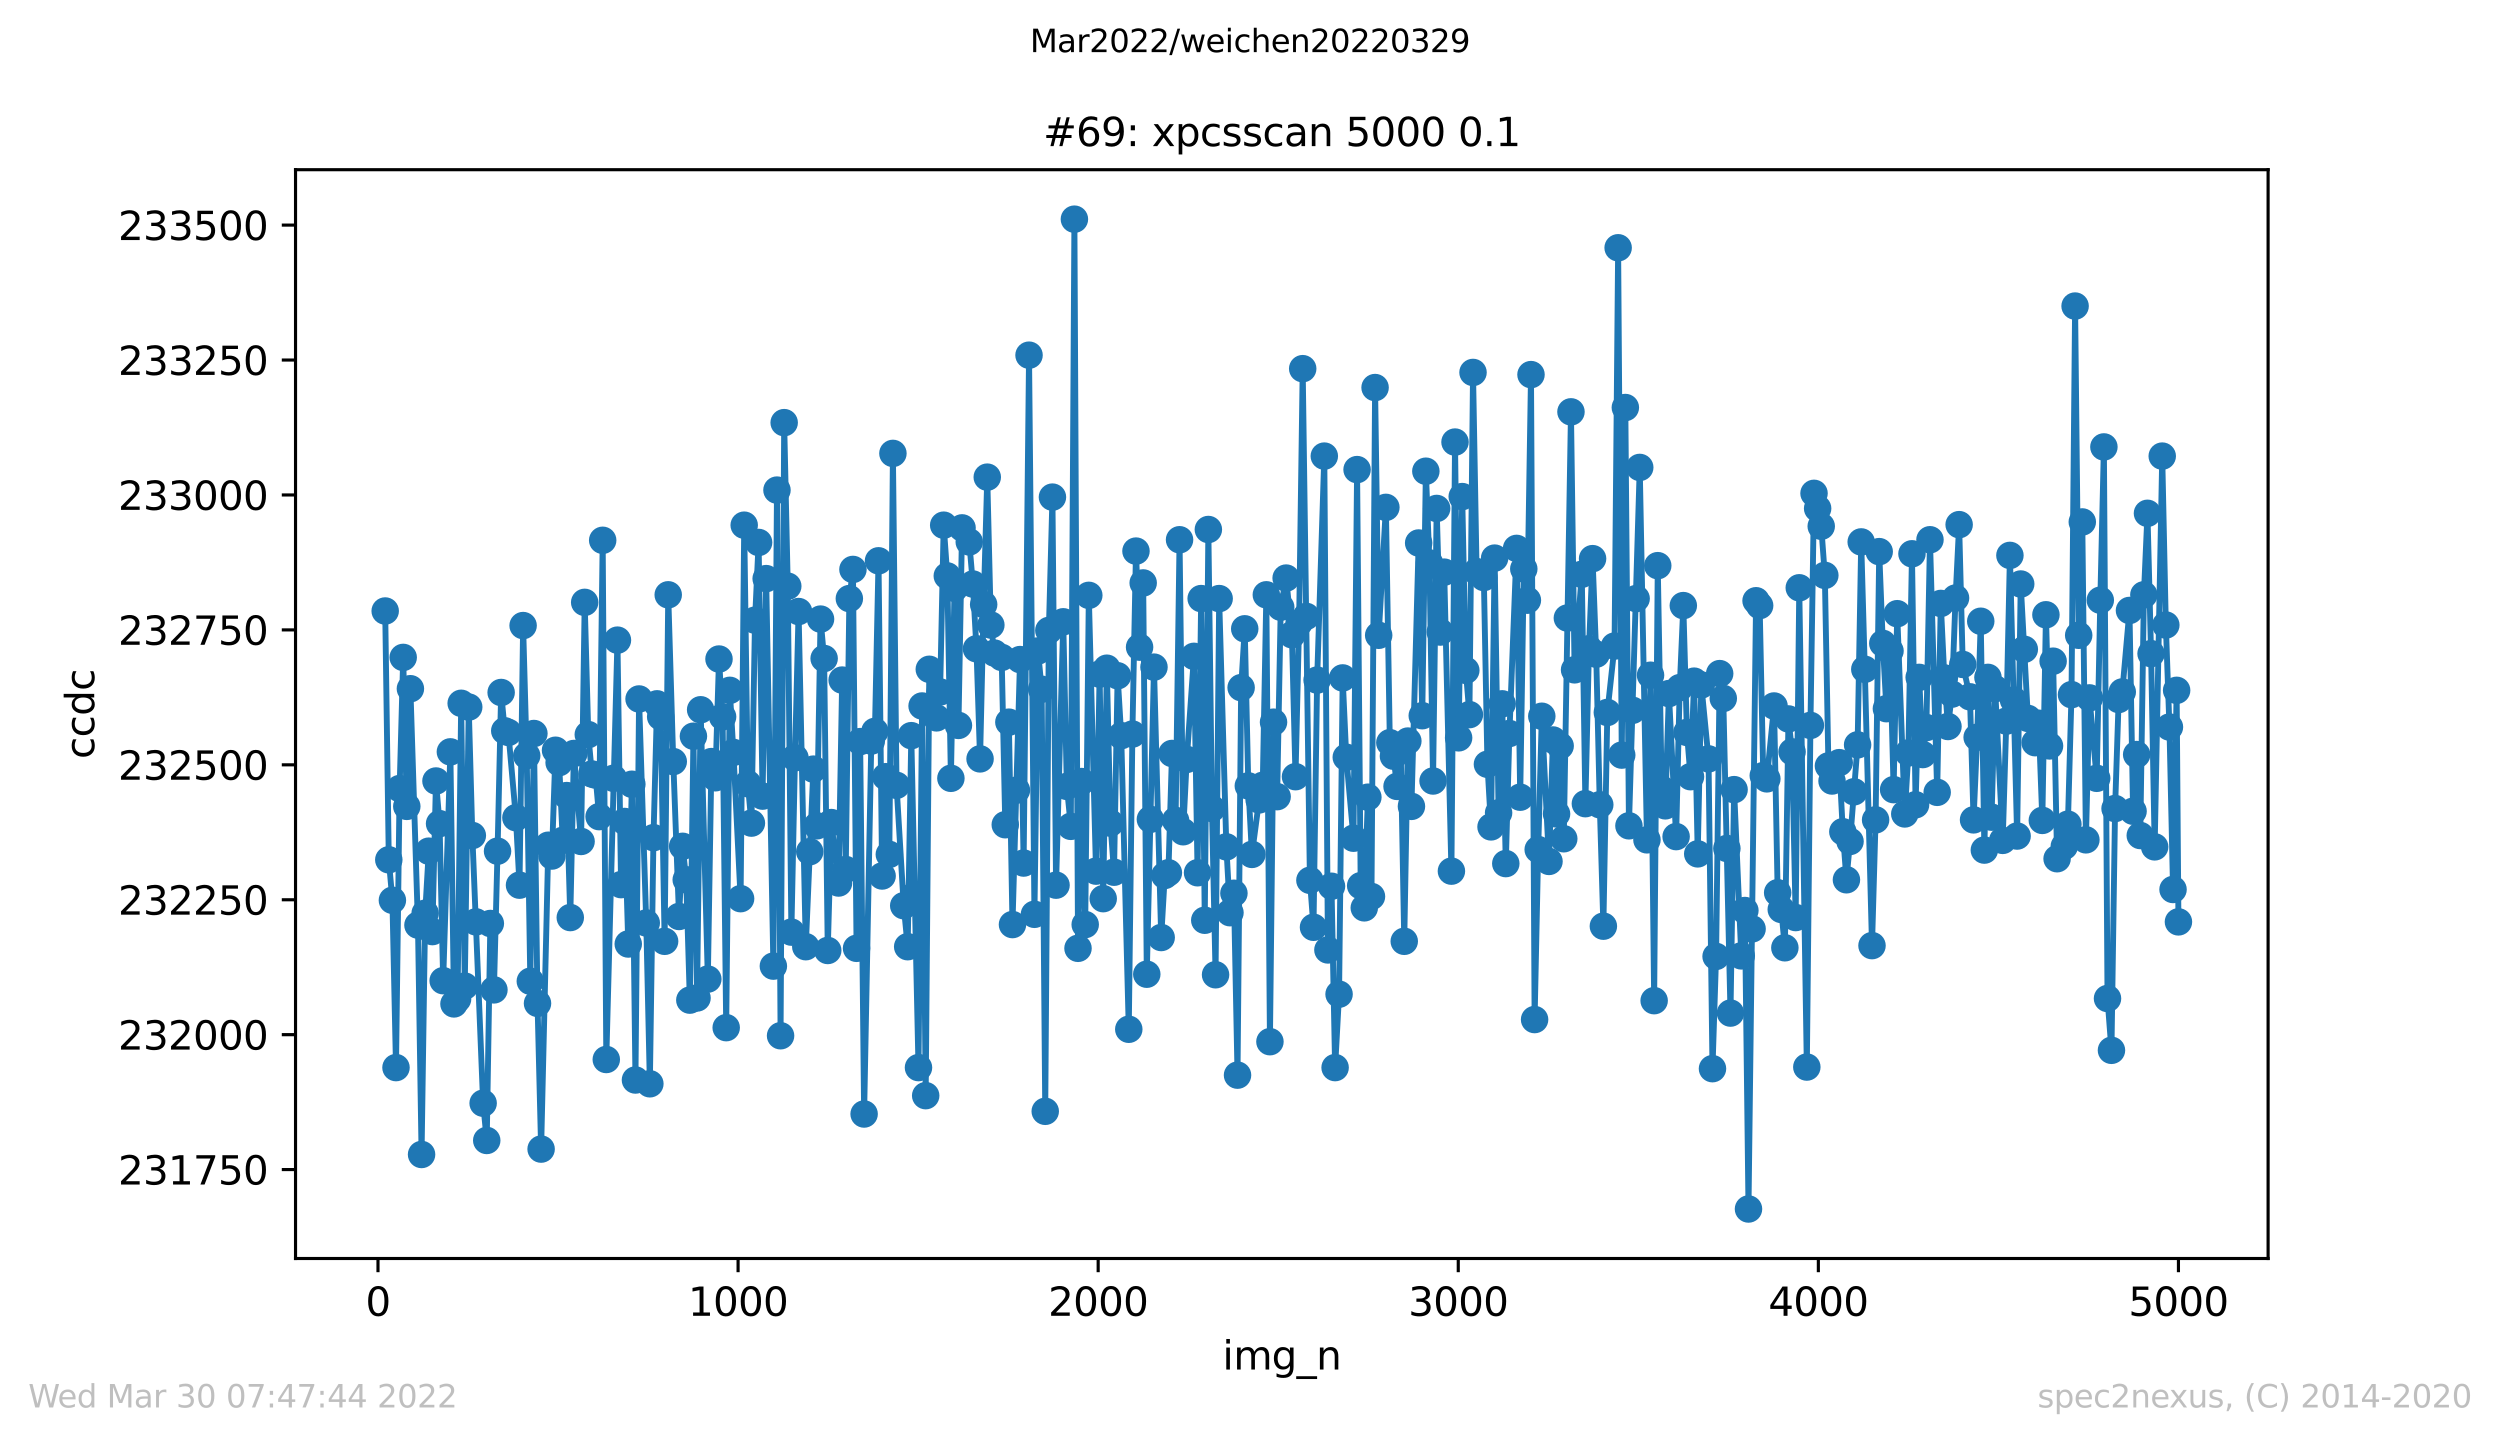
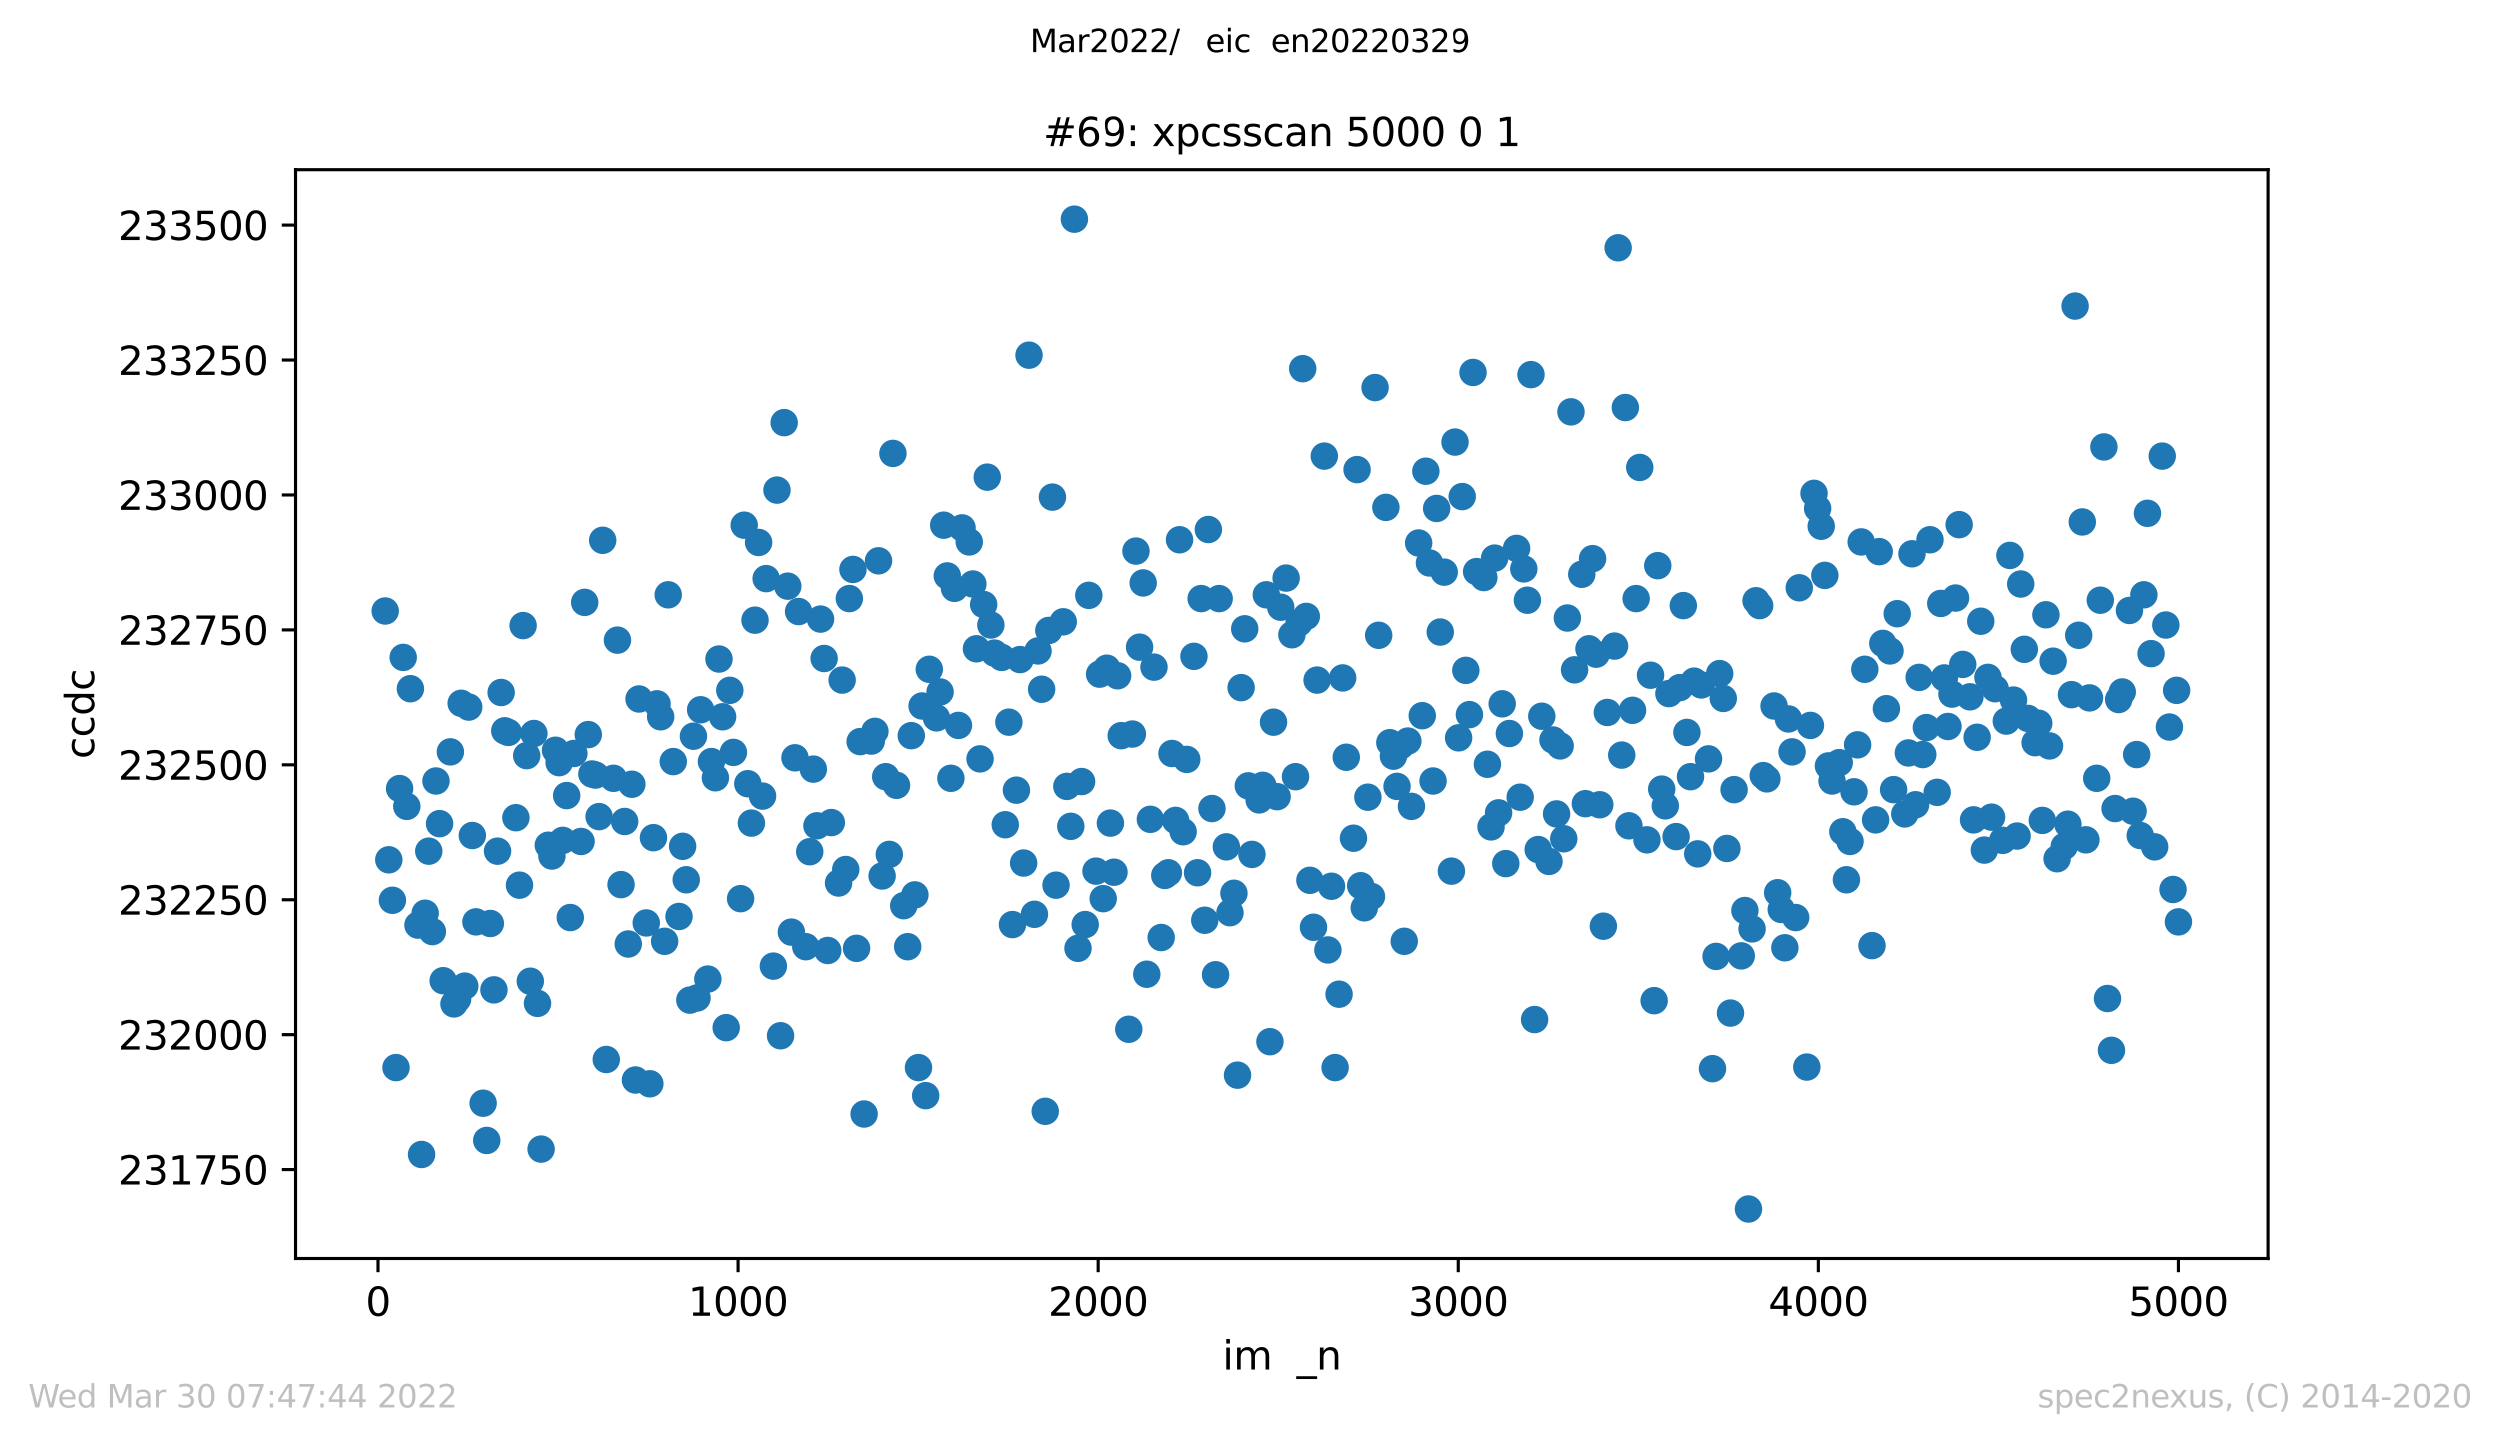
<svg xmlns="http://www.w3.org/2000/svg" xmlns:xlink="http://www.w3.org/1999/xlink" width="636.48pt" height="367.2pt" viewBox="0 0 636.48 367.2" version="1.1">
  <defs>
    <style type="text/css">*{stroke-linejoin: round; stroke-linecap: butt}</style>
  </defs>
  <g id="figure_1">
    <g id="patch_1">
      <path d="M 0 367.2  L 636.48 367.2  L 636.48 0  L 0 0  z " style="fill: #ffffff" />
    </g>
    <g id="axes_1">
      <g id="patch_2">
        <path d="M 75.24 320.4  L 577.44 320.4  L 577.44 43.2  L 75.24 43.2  z " style="fill: #ffffff" />
      </g>
      <g id="matplotlib.axis_1">
        <g id="xtick_1">
          <g id="line2d_1">
            <defs>
              <path id="m65fbc168de" d="M 0 0  L 0 3.5  " style="stroke: #000000; stroke-width: 0.8" />
            </defs>
            <g>
              <use xlink:href="#m65fbc168de" x="96.234" y="320.4" style="stroke: #000000; stroke-width: 0.8" />
            </g>
          </g>
          <g id="text_1">
            <g transform="translate(93.053 334.998)scale(0.1 -0.1)">
              <defs>
                <path id="DejaVuSans-30" d="M 2034 4250  Q 1547 4250 1301 3770  Q 1056 3291 1056 2328  Q 1056 1369 1301 889  Q 1547 409 2034 409  Q 2525 409 2770 889  Q 3016 1369 3016 2328  Q 3016 3291 2770 3770  Q 2525 4250 2034 4250  z M 2034 4750  Q 2819 4750 3233 4129  Q 3647 3509 3647 2328  Q 3647 1150 3233 529  Q 2819 -91 2034 -91  Q 1250 -91 836 529  Q 422 1150 422 2328  Q 422 3509 836 4129  Q 1250 4750 2034 4750  z " transform="scale(0.016)" />
              </defs>
              <use xlink:href="#DejaVuSans-30" />
            </g>
          </g>
        </g>
        <g id="xtick_2">
          <g id="line2d_2">
            <g>
              <use xlink:href="#m65fbc168de" x="187.91" y="320.4" style="stroke: #000000; stroke-width: 0.8" />
            </g>
          </g>
          <g id="text_2">
            <g transform="translate(175.185 334.998)scale(0.1 -0.1)">
              <defs>
                <path id="DejaVuSans-31" d="M 794 531  L 1825 531  L 1825 4091  L 703 3866  L 703 4441  L 1819 4666  L 2450 4666  L 2450 531  L 3481 531  L 3481 0  L 794 0  L 794 531  z " transform="scale(0.016)" />
              </defs>
              <use xlink:href="#DejaVuSans-31" />
              <use xlink:href="#DejaVuSans-30" x="63.623" />
              <use xlink:href="#DejaVuSans-30" x="127.246" />
              <use xlink:href="#DejaVuSans-30" x="190.869" />
            </g>
          </g>
        </g>
        <g id="xtick_3">
          <g id="line2d_3">
            <g>
              <use xlink:href="#m65fbc168de" x="279.585" y="320.4" style="stroke: #000000; stroke-width: 0.8" />
            </g>
          </g>
          <g id="text_3">
            <g transform="translate(266.86 334.998)scale(0.1 -0.1)">
              <defs>
                <path id="DejaVuSans-32" d="M 1228 531  L 3431 531  L 3431 0  L 469 0  L 469 531  Q 828 903 1448 1529  Q 2069 2156 2228 2338  Q 2531 2678 2651 2914  Q 2772 3150 2772 3378  Q 2772 3750 2511 3984  Q 2250 4219 1831 4219  Q 1534 4219 1204 4116  Q 875 4013 500 3803  L 500 4441  Q 881 4594 1212 4672  Q 1544 4750 1819 4750  Q 2544 4750 2975 4387  Q 3406 4025 3406 3419  Q 3406 3131 3298 2873  Q 3191 2616 2906 2266  Q 2828 2175 2409 1742  Q 1991 1309 1228 531  z " transform="scale(0.016)" />
              </defs>
              <use xlink:href="#DejaVuSans-32" />
              <use xlink:href="#DejaVuSans-30" x="63.623" />
              <use xlink:href="#DejaVuSans-30" x="127.246" />
              <use xlink:href="#DejaVuSans-30" x="190.869" />
            </g>
          </g>
        </g>
        <g id="xtick_4">
          <g id="line2d_4">
            <g>
              <use xlink:href="#m65fbc168de" x="371.261" y="320.4" style="stroke: #000000; stroke-width: 0.8" />
            </g>
          </g>
          <g id="text_4">
            <g transform="translate(358.536 334.998)scale(0.1 -0.1)">
              <defs>
                <path id="DejaVuSans-33" d="M 2597 2516  Q 3050 2419 3304 2112  Q 3559 1806 3559 1356  Q 3559 666 3084 287  Q 2609 -91 1734 -91  Q 1441 -91 1130 -33  Q 819 25 488 141  L 488 750  Q 750 597 1062 519  Q 1375 441 1716 441  Q 2309 441 2620 675  Q 2931 909 2931 1356  Q 2931 1769 2642 2001  Q 2353 2234 1838 2234  L 1294 2234  L 1294 2753  L 1863 2753  Q 2328 2753 2575 2939  Q 2822 3125 2822 3475  Q 2822 3834 2567 4026  Q 2313 4219 1838 4219  Q 1578 4219 1281 4162  Q 984 4106 628 3988  L 628 4550  Q 988 4650 1302 4700  Q 1616 4750 1894 4750  Q 2613 4750 3031 4423  Q 3450 4097 3450 3541  Q 3450 3153 3228 2886  Q 3006 2619 2597 2516  z " transform="scale(0.016)" />
              </defs>
              <use xlink:href="#DejaVuSans-33" />
              <use xlink:href="#DejaVuSans-30" x="63.623" />
              <use xlink:href="#DejaVuSans-30" x="127.246" />
              <use xlink:href="#DejaVuSans-30" x="190.869" />
            </g>
          </g>
        </g>
        <g id="xtick_5">
          <g id="line2d_5">
            <g>
              <use xlink:href="#m65fbc168de" x="462.937" y="320.4" style="stroke: #000000; stroke-width: 0.8" />
            </g>
          </g>
          <g id="text_5">
            <g transform="translate(450.212 334.998)scale(0.1 -0.1)">
              <defs>
                <path id="DejaVuSans-34" d="M 2419 4116  L 825 1625  L 2419 1625  L 2419 4116  z M 2253 4666  L 3047 4666  L 3047 1625  L 3713 1625  L 3713 1100  L 3047 1100  L 3047 0  L 2419 0  L 2419 1100  L 313 1100  L 313 1709  L 2253 4666  z " transform="scale(0.016)" />
              </defs>
              <use xlink:href="#DejaVuSans-34" />
              <use xlink:href="#DejaVuSans-30" x="63.623" />
              <use xlink:href="#DejaVuSans-30" x="127.246" />
              <use xlink:href="#DejaVuSans-30" x="190.869" />
            </g>
          </g>
        </g>
        <g id="xtick_6">
          <g id="line2d_6">
            <g>
              <use xlink:href="#m65fbc168de" x="554.613" y="320.4" style="stroke: #000000; stroke-width: 0.8" />
            </g>
          </g>
          <g id="text_6">
            <g transform="translate(541.888 334.998)scale(0.1 -0.1)">
              <defs>
                <path id="DejaVuSans-35" d="M 691 4666  L 3169 4666  L 3169 4134  L 1269 4134  L 1269 2991  Q 1406 3038 1543 3061  Q 1681 3084 1819 3084  Q 2600 3084 3056 2656  Q 3513 2228 3513 1497  Q 3513 744 3044 326  Q 2575 -91 1722 -91  Q 1428 -91 1123 -41  Q 819 9 494 109  L 494 744  Q 775 591 1075 516  Q 1375 441 1709 441  Q 2250 441 2565 725  Q 2881 1009 2881 1497  Q 2881 1984 2565 2268  Q 2250 2553 1709 2553  Q 1456 2553 1204 2497  Q 953 2441 691 2322  L 691 4666  z " transform="scale(0.016)" />
              </defs>
              <use xlink:href="#DejaVuSans-35" />
              <use xlink:href="#DejaVuSans-30" x="63.623" />
              <use xlink:href="#DejaVuSans-30" x="127.246" />
              <use xlink:href="#DejaVuSans-30" x="190.869" />
            </g>
          </g>
        </g>
        <g id="text_7">
          <g transform="translate(311.238 348.677)scale(0.1 -0.1)">
            <defs>
              <path id="DejaVuSans-69" d="M 603 3500  L 1178 3500  L 1178 0  L 603 0  L 603 3500  z M 603 4863  L 1178 4863  L 1178 4134  L 603 4134  L 603 4863  z " transform="scale(0.016)" />
              <path id="DejaVuSans-6d" d="M 3328 2828  Q 3544 3216 3844 3400  Q 4144 3584 4550 3584  Q 5097 3584 5394 3201  Q 5691 2819 5691 2113  L 5691 0  L 5113 0  L 5113 2094  Q 5113 2597 4934 2840  Q 4756 3084 4391 3084  Q 3944 3084 3684 2787  Q 3425 2491 3425 1978  L 3425 0  L 2847 0  L 2847 2094  Q 2847 2600 2669 2842  Q 2491 3084 2119 3084  Q 1678 3084 1418 2786  Q 1159 2488 1159 1978  L 1159 0  L 581 0  L 581 3500  L 1159 3500  L 1159 2956  Q 1356 3278 1631 3431  Q 1906 3584 2284 3584  Q 2666 3584 2933 3390  Q 3200 3197 3328 2828  z " transform="scale(0.016)" />
-               <path id="DejaVuSans-67" d="M 2906 1791  Q 2906 2416 2648 2759  Q 2391 3103 1925 3103  Q 1463 3103 1205 2759  Q 947 2416 947 1791  Q 947 1169 1205 825  Q 1463 481 1925 481  Q 2391 481 2648 825  Q 2906 1169 2906 1791  z M 3481 434  Q 3481 -459 3084 -895  Q 2688 -1331 1869 -1331  Q 1566 -1331 1297 -1286  Q 1028 -1241 775 -1147  L 775 -588  Q 1028 -725 1275 -790  Q 1522 -856 1778 -856  Q 2344 -856 2625 -561  Q 2906 -266 2906 331  L 2906 616  Q 2728 306 2450 153  Q 2172 0 1784 0  Q 1141 0 747 490  Q 353 981 353 1791  Q 353 2603 747 3093  Q 1141 3584 1784 3584  Q 2172 3584 2450 3431  Q 2728 3278 2906 2969  L 2906 3500  L 3481 3500  L 3481 434  z " transform="scale(0.016)" />
              <path id="DejaVuSans-5f" d="M 3263 -1063  L 3263 -1509  L -63 -1509  L -63 -1063  L 3263 -1063  z " transform="scale(0.016)" />
              <path id="DejaVuSans-6e" d="M 3513 2113  L 3513 0  L 2938 0  L 2938 2094  Q 2938 2591 2744 2837  Q 2550 3084 2163 3084  Q 1697 3084 1428 2787  Q 1159 2491 1159 1978  L 1159 0  L 581 0  L 581 3500  L 1159 3500  L 1159 2956  Q 1366 3272 1645 3428  Q 1925 3584 2291 3584  Q 2894 3584 3203 3211  Q 3513 2838 3513 2113  z " transform="scale(0.016)" />
            </defs>
            <use xlink:href="#DejaVuSans-69" />
            <use xlink:href="#DejaVuSans-6d" x="27.783" />
            <use xlink:href="#DejaVuSans-67" x="125.195" />
            <use xlink:href="#DejaVuSans-5f" x="188.672" />
            <use xlink:href="#DejaVuSans-6e" x="238.672" />
          </g>
        </g>
      </g>
      <g id="matplotlib.axis_2">
        <g id="ytick_1">
          <g id="line2d_7">
            <defs>
              <path id="mc44d0f545f" d="M 0 0  L -3.5 0  " style="stroke: #000000; stroke-width: 0.8" />
            </defs>
            <g>
              <use xlink:href="#mc44d0f545f" x="75.24" y="297.769" style="stroke: #000000; stroke-width: 0.8" />
            </g>
          </g>
          <g id="text_8">
            <g transform="translate(30.065 301.569)scale(0.1 -0.1)">
              <defs>
                <path id="DejaVuSans-37" d="M 525 4666  L 3525 4666  L 3525 4397  L 1831 0  L 1172 0  L 2766 4134  L 525 4134  L 525 4666  z " transform="scale(0.016)" />
              </defs>
              <use xlink:href="#DejaVuSans-32" />
              <use xlink:href="#DejaVuSans-33" x="63.623" />
              <use xlink:href="#DejaVuSans-31" x="127.246" />
              <use xlink:href="#DejaVuSans-37" x="190.869" />
              <use xlink:href="#DejaVuSans-35" x="254.492" />
              <use xlink:href="#DejaVuSans-30" x="318.115" />
            </g>
          </g>
        </g>
        <g id="ytick_2">
          <g id="line2d_8">
            <g>
              <use xlink:href="#mc44d0f545f" x="75.24" y="263.418" style="stroke: #000000; stroke-width: 0.8" />
            </g>
          </g>
          <g id="text_9">
            <g transform="translate(30.065 267.218)scale(0.1 -0.1)">
              <use xlink:href="#DejaVuSans-32" />
              <use xlink:href="#DejaVuSans-33" x="63.623" />
              <use xlink:href="#DejaVuSans-32" x="127.246" />
              <use xlink:href="#DejaVuSans-30" x="190.869" />
              <use xlink:href="#DejaVuSans-30" x="254.492" />
              <use xlink:href="#DejaVuSans-30" x="318.115" />
            </g>
          </g>
        </g>
        <g id="ytick_3">
          <g id="line2d_9">
            <g>
              <use xlink:href="#mc44d0f545f" x="75.24" y="229.067" style="stroke: #000000; stroke-width: 0.8" />
            </g>
          </g>
          <g id="text_10">
            <g transform="translate(30.065 232.866)scale(0.1 -0.1)">
              <use xlink:href="#DejaVuSans-32" />
              <use xlink:href="#DejaVuSans-33" x="63.623" />
              <use xlink:href="#DejaVuSans-32" x="127.246" />
              <use xlink:href="#DejaVuSans-32" x="190.869" />
              <use xlink:href="#DejaVuSans-35" x="254.492" />
              <use xlink:href="#DejaVuSans-30" x="318.115" />
            </g>
          </g>
        </g>
        <g id="ytick_4">
          <g id="line2d_10">
            <g>
              <use xlink:href="#mc44d0f545f" x="75.24" y="194.716" style="stroke: #000000; stroke-width: 0.8" />
            </g>
          </g>
          <g id="text_11">
            <g transform="translate(30.065 198.515)scale(0.1 -0.1)">
              <use xlink:href="#DejaVuSans-32" />
              <use xlink:href="#DejaVuSans-33" x="63.623" />
              <use xlink:href="#DejaVuSans-32" x="127.246" />
              <use xlink:href="#DejaVuSans-35" x="190.869" />
              <use xlink:href="#DejaVuSans-30" x="254.492" />
              <use xlink:href="#DejaVuSans-30" x="318.115" />
            </g>
          </g>
        </g>
        <g id="ytick_5">
          <g id="line2d_11">
            <g>
              <use xlink:href="#mc44d0f545f" x="75.24" y="160.365" style="stroke: #000000; stroke-width: 0.8" />
            </g>
          </g>
          <g id="text_12">
            <g transform="translate(30.065 164.164)scale(0.1 -0.1)">
              <use xlink:href="#DejaVuSans-32" />
              <use xlink:href="#DejaVuSans-33" x="63.623" />
              <use xlink:href="#DejaVuSans-32" x="127.246" />
              <use xlink:href="#DejaVuSans-37" x="190.869" />
              <use xlink:href="#DejaVuSans-35" x="254.492" />
              <use xlink:href="#DejaVuSans-30" x="318.115" />
            </g>
          </g>
        </g>
        <g id="ytick_6">
          <g id="line2d_12">
            <g>
              <use xlink:href="#mc44d0f545f" x="75.24" y="126.014" style="stroke: #000000; stroke-width: 0.8" />
            </g>
          </g>
          <g id="text_13">
            <g transform="translate(30.065 129.813)scale(0.1 -0.1)">
              <use xlink:href="#DejaVuSans-32" />
              <use xlink:href="#DejaVuSans-33" x="63.623" />
              <use xlink:href="#DejaVuSans-33" x="127.246" />
              <use xlink:href="#DejaVuSans-30" x="190.869" />
              <use xlink:href="#DejaVuSans-30" x="254.492" />
              <use xlink:href="#DejaVuSans-30" x="318.115" />
            </g>
          </g>
        </g>
        <g id="ytick_7">
          <g id="line2d_13">
            <g>
              <use xlink:href="#mc44d0f545f" x="75.24" y="91.663" style="stroke: #000000; stroke-width: 0.8" />
            </g>
          </g>
          <g id="text_14">
            <g transform="translate(30.065 95.462)scale(0.1 -0.1)">
              <use xlink:href="#DejaVuSans-32" />
              <use xlink:href="#DejaVuSans-33" x="63.623" />
              <use xlink:href="#DejaVuSans-33" x="127.246" />
              <use xlink:href="#DejaVuSans-32" x="190.869" />
              <use xlink:href="#DejaVuSans-35" x="254.492" />
              <use xlink:href="#DejaVuSans-30" x="318.115" />
            </g>
          </g>
        </g>
        <g id="ytick_8">
          <g id="line2d_14">
            <g>
              <use xlink:href="#mc44d0f545f" x="75.24" y="57.311" style="stroke: #000000; stroke-width: 0.8" />
            </g>
          </g>
          <g id="text_15">
            <g transform="translate(30.065 61.111)scale(0.1 -0.1)">
              <use xlink:href="#DejaVuSans-32" />
              <use xlink:href="#DejaVuSans-33" x="63.623" />
              <use xlink:href="#DejaVuSans-33" x="127.246" />
              <use xlink:href="#DejaVuSans-35" x="190.869" />
              <use xlink:href="#DejaVuSans-30" x="254.492" />
              <use xlink:href="#DejaVuSans-30" x="318.115" />
            </g>
          </g>
        </g>
        <g id="text_16">
          <g transform="translate(23.985 193.222)rotate(-90)scale(0.1 -0.1)">
            <defs>
              <path id="DejaVuSans-63" d="M 3122 3366  L 3122 2828  Q 2878 2963 2633 3030  Q 2388 3097 2138 3097  Q 1578 3097 1268 2742  Q 959 2388 959 1747  Q 959 1106 1268 751  Q 1578 397 2138 397  Q 2388 397 2633 464  Q 2878 531 3122 666  L 3122 134  Q 2881 22 2623 -34  Q 2366 -91 2075 -91  Q 1284 -91 818 406  Q 353 903 353 1747  Q 353 2603 823 3093  Q 1294 3584 2113 3584  Q 2378 3584 2631 3529  Q 2884 3475 3122 3366  z " transform="scale(0.016)" />
              <path id="DejaVuSans-64" d="M 2906 2969  L 2906 4863  L 3481 4863  L 3481 0  L 2906 0  L 2906 525  Q 2725 213 2448 61  Q 2172 -91 1784 -91  Q 1150 -91 751 415  Q 353 922 353 1747  Q 353 2572 751 3078  Q 1150 3584 1784 3584  Q 2172 3584 2448 3432  Q 2725 3281 2906 2969  z M 947 1747  Q 947 1113 1208 752  Q 1469 391 1925 391  Q 2381 391 2643 752  Q 2906 1113 2906 1747  Q 2906 2381 2643 2742  Q 2381 3103 1925 3103  Q 1469 3103 1208 2742  Q 947 2381 947 1747  z " transform="scale(0.016)" />
            </defs>
            <use xlink:href="#DejaVuSans-63" />
            <use xlink:href="#DejaVuSans-63" x="54.98" />
            <use xlink:href="#DejaVuSans-64" x="109.961" />
            <use xlink:href="#DejaVuSans-63" x="173.438" />
          </g>
        </g>
      </g>
      <g id="line2d_15">
-         <path d="M 98.067 155.556  L 98.984 218.899  L 99.901 229.205  L 100.818 271.8  L 101.734 200.762  L 102.651 167.373  L 103.568 205.296  L 104.485 175.342  L 106.41 235.525  L 107.327 293.922  L 108.243 232.502  L 109.16 216.701  L 110.077 237.174  L 110.994 198.838  L 111.91 209.693  L 112.827 249.678  L 114.661 191.418  L 115.577 255.586  L 116.494 254.35  L 117.411 179.052  L 118.328 251.052  L 119.336 180.014  L 120.253 212.716  L 123.003 280.869  L 123.92 290.35  L 124.837 235.113  L 125.753 252.014  L 126.67 216.701  L 127.587 176.304  L 128.504 186.06  L 129.42 186.472  L 131.346 208.182  L 132.262 225.357  L 133.179 159.266  L 134.096 192.38  L 135.013 249.815  L 135.929 186.747  L 136.846 255.449  L 137.763 292.548  L 139.596 215.189  L 140.513 217.937  L 141.43 191.006  L 142.347 194.166  L 143.263 213.953  L 144.272 202.548  L 145.189 233.602  L 146.105 191.831  L 147.939 214.227  L 148.856 153.357  L 149.772 187.021  L 150.689 197.052  L 151.606 197.327  L 152.523 207.907  L 153.439 137.556  L 154.356 269.739  L 157.198 162.976  L 158.115 225.22  L 159.032 209.144  L 159.948 240.334  L 160.865 199.663  L 161.782 274.96  L 162.699 177.953  L 164.532 234.976  L 165.449 275.922  L 166.366 213.266  L 167.282 179.189  L 168.199 182.487  L 169.208 239.647  L 170.124 151.434  L 171.408 193.892  L 172.875 233.327  L 173.791 215.464  L 174.708 223.983  L 175.625 254.624  L 176.542 187.434  L 177.459 254.075  L 178.375 180.701  L 180.209 249.266  L 181.126 193.892  L 182.134 198.014  L 183.051 167.785  L 183.967 182.487  L 184.884 261.632  L 185.801 175.754  L 186.718 191.556  L 188.551 228.792  L 189.468 133.708  L 190.385 199.525  L 191.302 209.556  L 192.218 157.892  L 193.135 138.105  L 194.144 202.685  L 195.06 147.311  L 196.894 245.968  L 197.811 124.777  L 198.727 263.693  L 199.644 107.602  L 200.561 149.235  L 201.478 237.311  L 202.394 192.93  L 203.311 155.693  L 205.145 241.021  L 207.07 195.815  L 207.987 210.243  L 208.903 157.617  L 209.82 167.647  L 210.737 241.983  L 211.654 209.418  L 213.487 224.808  L 214.404 173.144  L 215.321 221.373  L 216.237 152.395  L 217.154 144.976  L 218.071 241.434  L 218.988 188.808  L 219.996 283.617  L 221.83 188.67  L 222.746 186.197  L 223.663 142.777  L 224.58 223.021  L 225.497 197.739  L 226.413 217.525  L 227.33 115.434  L 228.247 199.937  L 230.08 230.579  L 231.089 241.021  L 232.006 187.296  L 233.839 271.8  L 234.756 179.739  L 235.673 278.945  L 236.589 170.395  L 238.423 182.762  L 239.34 176.166  L 240.256 133.708  L 241.173 146.624  L 242.09 198.151  L 243.007 149.785  L 244.015 184.685  L 244.932 134.395  L 246.765 137.968  L 247.682 148.685  L 248.599 165.174  L 249.516 193.205  L 250.432 153.907  L 251.349 121.479  L 252.266 159.128  L 253.183 166.273  L 255.016 167.373  L 255.933 209.968  L 256.85 183.861  L 257.767 235.388  L 259.692 167.922  L 260.608 219.724  L 261.984 90.426  L 263.359 232.777  L 264.275 165.724  L 265.192 175.479  L 266.109 282.93  L 267.026 160.502  L 267.943 126.563  L 268.859 225.357  L 270.693 158.304  L 271.61 200.212  L 272.618 210.38  L 273.535 55.8  L 274.452 241.434  L 275.368 198.976  L 276.285 235.388  L 277.202 151.571  L 279.035 221.785  L 279.952 171.632  L 280.869 228.792  L 281.786 170.121  L 282.702 209.556  L 283.619 222.06  L 284.536 172.044  L 285.453 187.296  L 287.378 262.044  L 288.295 186.884  L 289.211 140.304  L 290.128 164.762  L 291.045 148.411  L 291.962 248.029  L 293.795 169.846  L 295.629 238.685  L 296.545 222.884  L 297.462 222.197  L 298.379 191.831  L 299.296 208.869  L 300.304 137.418  L 301.221 211.754  L 302.138 193.342  L 303.971 167.098  L 304.888 222.197  L 305.805 152.395  L 306.721 234.289  L 307.638 134.808  L 308.555 205.846  L 309.472 248.166  L 310.388 152.395  L 312.222 215.602  L 313.139 232.365  L 314.147 227.418  L 315.064 273.724  L 315.981 175.067  L 316.897 160.09  L 317.814 200.075  L 318.731 217.525  L 320.564 203.647  L 321.481 199.937  L 322.398 151.434  L 323.315 265.205  L 324.231 183.861  L 325.148 202.823  L 326.065 154.594  L 327.44 147.174  L 328.907 161.602  L 329.824 197.739  L 330.74 158.579  L 331.657 93.861  L 333.491 224.121  L 334.407 236.075  L 335.324 173.144  L 337.158 116.121  L 338.075 241.846  L 338.991 225.632  L 339.908 271.8  L 340.916 253.113  L 341.833 172.594  L 342.75 192.792  L 344.583 213.403  L 345.5 119.556  L 346.417 225.495  L 347.334 231.128  L 348.251 202.96  L 349.167 228.243  L 350.084 98.67  L 351.001 161.739  L 352.834 129.174  L 353.843 189.082  L 354.759 192.518  L 355.676 200.212  L 356.593 189.907  L 357.51 239.647  L 358.427 188.67  L 359.343 205.296  L 361.177 138.243  L 362.094 182.212  L 363.01 119.968  L 363.927 143.327  L 364.844 198.838  L 365.761 129.449  L 366.677 160.915  L 367.686 145.663  L 369.519 221.785  L 370.436 112.548  L 371.353 187.846  L 372.27 126.426  L 373.186 170.67  L 374.103 181.937  L 375.02 94.823  L 375.937 145.525  L 377.77 147.037  L 378.687 194.579  L 379.604 210.518  L 380.52 142.09  L 381.529 206.945  L 382.446 179.189  L 383.362 219.861  L 384.279 186.747  L 386.113 139.617  L 387.029 202.96  L 387.946 144.838  L 388.863 152.808  L 389.78 95.373  L 390.696 259.571  L 391.613 216.289  L 392.53 182.35  L 394.363 219.311  L 395.372 188.395  L 396.289 207.22  L 397.205 189.907  L 398.122 213.54  L 399.956 104.853  L 400.872 170.533  L 402.706 146.212  L 403.623 204.609  L 404.539 165.174  L 405.456 142.227  L 406.373 166.548  L 407.29 204.884  L 408.206 235.8  L 409.215 181.388  L 411.048 164.487  L 411.965 63.082  L 412.882 192.243  L 413.799 103.754  L 414.715 210.243  L 417.466 119.006  L 419.299 213.815  L 420.216 171.907  L 421.133 254.762  L 422.05 144.014  L 423.058 200.899  L 423.975 205.159  L 424.891 176.579  L 426.725 212.991  L 427.642 175.067  L 428.559 154.182  L 429.475 186.472  L 430.392 197.739  L 431.309 173.418  L 432.226 217.388  L 433.142 174.38  L 434.976 193.205  L 435.984 272.075  L 436.901 243.495  L 437.818 171.495  L 438.735 177.815  L 440.568 257.922  L 441.485 201.037  L 443.318 243.357  L 444.235 231.815  L 445.152 307.8  L 447.077 152.945  L 447.994 154.182  L 448.911 197.464  L 449.827 198.289  L 451.661 179.739  L 452.578 227.281  L 453.494 231.54  L 454.411 241.296  L 455.328 183.037  L 456.245 191.418  L 457.161 233.602  L 458.078 149.647  L 460.003 271.663  L 460.92 184.685  L 461.837 125.602  L 462.754 129.449  L 463.67 133.983  L 464.587 146.487  L 465.504 194.991  L 466.421 198.838  L 468.254 194.166  L 469.171 211.754  L 470.088 223.983  L 471.004 214.227  L 472.93 189.632  L 473.846 137.968  L 474.763 170.395  L 476.597 240.747  L 477.513 208.731  L 478.43 140.441  L 479.347 163.8  L 480.264 180.426  L 481.18 165.724  L 482.097 201.037  L 483.014 156.243  L 484.939 207.22  L 485.856 191.693  L 486.773 140.991  L 487.689 204.884  L 488.606 172.456  L 489.523 192.105  L 490.44 185.235  L 491.356 137.418  L 493.19 201.724  L 494.107 153.632  L 495.023 172.594  L 495.94 184.96  L 496.949 176.716  L 497.865 152.258  L 498.782 133.571  L 499.699 169.159  L 501.532 177.403  L 502.449 208.731  L 503.366 187.708  L 504.283 158.166  L 505.199 216.426  L 506.116 172.456  L 507.033 208.044  L 507.95 175.342  L 509.875 213.953  L 510.792 183.586  L 511.708 141.403  L 513.542 212.853  L 514.459 148.685  L 516.292 182.899  L 518.126 189.082  L 519.043 184.136  L 519.959 208.869  L 520.876 156.518  L 521.793 189.907  L 522.71 168.334  L 523.718 218.624  L 525.552 215.464  L 526.468 209.831  L 527.385 176.853  L 528.302 77.922  L 529.219 161.739  L 530.135 132.884  L 531.052 213.815  L 531.969 177.678  L 533.802 198.151  L 534.719 152.808  L 535.636 113.785  L 536.553 254.212  L 537.561 267.403  L 538.478 205.846  L 539.395 178.09  L 540.311 176.166  L 542.145 155.418  L 543.062 206.533  L 543.978 192.105  L 544.895 212.716  L 545.812 151.434  L 546.729 130.685  L 547.645 166.411  L 548.562 215.602  L 550.487 116.121  L 551.404 159.128  L 552.321 185.098  L 553.238 226.456  L 554.154 175.754  L 554.613 234.701  L 554.613 234.701  " clip-path="url(#p52c203bcbf)" style="fill: none; stroke: #1f77b4; stroke-width: 1.5; stroke-linecap: square" />
        <defs>
          <path id="m96eec7686d" d="M 0 3  C 0.796 3 1.559 2.684 2.121 2.121  C 2.684 1.559 3 0.796 3 0  C 3 -0.796 2.684 -1.559 2.121 -2.121  C 1.559 -2.684 0.796 -3 0 -3  C -0.796 -3 -1.559 -2.684 -2.121 -2.121  C -2.684 -1.559 -3 -0.796 -3 0  C -3 0.796 -2.684 1.559 -2.121 2.121  C -1.559 2.684 -0.796 3 0 3  z " style="stroke: #1f77b4" />
        </defs>
        <g clip-path="url(#p52c203bcbf)">
          <use xlink:href="#m96eec7686d" x="98.067" y="155.556" style="fill: #1f77b4; stroke: #1f77b4" />
          <use xlink:href="#m96eec7686d" x="98.984" y="218.899" style="fill: #1f77b4; stroke: #1f77b4" />
          <use xlink:href="#m96eec7686d" x="99.901" y="229.205" style="fill: #1f77b4; stroke: #1f77b4" />
          <use xlink:href="#m96eec7686d" x="100.818" y="271.8" style="fill: #1f77b4; stroke: #1f77b4" />
          <use xlink:href="#m96eec7686d" x="101.734" y="200.762" style="fill: #1f77b4; stroke: #1f77b4" />
          <use xlink:href="#m96eec7686d" x="102.651" y="167.373" style="fill: #1f77b4; stroke: #1f77b4" />
          <use xlink:href="#m96eec7686d" x="103.568" y="205.296" style="fill: #1f77b4; stroke: #1f77b4" />
          <use xlink:href="#m96eec7686d" x="104.485" y="175.342" style="fill: #1f77b4; stroke: #1f77b4" />
          <use xlink:href="#m96eec7686d" x="106.41" y="235.525" style="fill: #1f77b4; stroke: #1f77b4" />
          <use xlink:href="#m96eec7686d" x="107.327" y="293.922" style="fill: #1f77b4; stroke: #1f77b4" />
          <use xlink:href="#m96eec7686d" x="108.243" y="232.502" style="fill: #1f77b4; stroke: #1f77b4" />
          <use xlink:href="#m96eec7686d" x="109.16" y="216.701" style="fill: #1f77b4; stroke: #1f77b4" />
          <use xlink:href="#m96eec7686d" x="110.077" y="237.174" style="fill: #1f77b4; stroke: #1f77b4" />
          <use xlink:href="#m96eec7686d" x="110.994" y="198.838" style="fill: #1f77b4; stroke: #1f77b4" />
          <use xlink:href="#m96eec7686d" x="111.91" y="209.693" style="fill: #1f77b4; stroke: #1f77b4" />
          <use xlink:href="#m96eec7686d" x="112.827" y="249.678" style="fill: #1f77b4; stroke: #1f77b4" />
          <use xlink:href="#m96eec7686d" x="114.661" y="191.418" style="fill: #1f77b4; stroke: #1f77b4" />
          <use xlink:href="#m96eec7686d" x="115.577" y="255.586" style="fill: #1f77b4; stroke: #1f77b4" />
          <use xlink:href="#m96eec7686d" x="116.494" y="254.35" style="fill: #1f77b4; stroke: #1f77b4" />
          <use xlink:href="#m96eec7686d" x="117.411" y="179.052" style="fill: #1f77b4; stroke: #1f77b4" />
          <use xlink:href="#m96eec7686d" x="118.328" y="251.052" style="fill: #1f77b4; stroke: #1f77b4" />
          <use xlink:href="#m96eec7686d" x="119.336" y="180.014" style="fill: #1f77b4; stroke: #1f77b4" />
          <use xlink:href="#m96eec7686d" x="120.253" y="212.716" style="fill: #1f77b4; stroke: #1f77b4" />
          <use xlink:href="#m96eec7686d" x="121.17" y="234.701" style="fill: #1f77b4; stroke: #1f77b4" />
          <use xlink:href="#m96eec7686d" x="123.003" y="280.869" style="fill: #1f77b4; stroke: #1f77b4" />
          <use xlink:href="#m96eec7686d" x="123.92" y="290.35" style="fill: #1f77b4; stroke: #1f77b4" />
          <use xlink:href="#m96eec7686d" x="124.837" y="235.113" style="fill: #1f77b4; stroke: #1f77b4" />
          <use xlink:href="#m96eec7686d" x="125.753" y="252.014" style="fill: #1f77b4; stroke: #1f77b4" />
          <use xlink:href="#m96eec7686d" x="126.67" y="216.701" style="fill: #1f77b4; stroke: #1f77b4" />
          <use xlink:href="#m96eec7686d" x="127.587" y="176.304" style="fill: #1f77b4; stroke: #1f77b4" />
          <use xlink:href="#m96eec7686d" x="128.504" y="186.06" style="fill: #1f77b4; stroke: #1f77b4" />
          <use xlink:href="#m96eec7686d" x="129.42" y="186.472" style="fill: #1f77b4; stroke: #1f77b4" />
          <use xlink:href="#m96eec7686d" x="131.346" y="208.182" style="fill: #1f77b4; stroke: #1f77b4" />
          <use xlink:href="#m96eec7686d" x="132.262" y="225.357" style="fill: #1f77b4; stroke: #1f77b4" />
          <use xlink:href="#m96eec7686d" x="133.179" y="159.266" style="fill: #1f77b4; stroke: #1f77b4" />
          <use xlink:href="#m96eec7686d" x="134.096" y="192.38" style="fill: #1f77b4; stroke: #1f77b4" />
          <use xlink:href="#m96eec7686d" x="135.013" y="249.815" style="fill: #1f77b4; stroke: #1f77b4" />
          <use xlink:href="#m96eec7686d" x="135.929" y="186.747" style="fill: #1f77b4; stroke: #1f77b4" />
          <use xlink:href="#m96eec7686d" x="136.846" y="255.449" style="fill: #1f77b4; stroke: #1f77b4" />
          <use xlink:href="#m96eec7686d" x="137.763" y="292.548" style="fill: #1f77b4; stroke: #1f77b4" />
          <use xlink:href="#m96eec7686d" x="139.596" y="215.189" style="fill: #1f77b4; stroke: #1f77b4" />
          <use xlink:href="#m96eec7686d" x="140.513" y="217.937" style="fill: #1f77b4; stroke: #1f77b4" />
          <use xlink:href="#m96eec7686d" x="141.43" y="191.006" style="fill: #1f77b4; stroke: #1f77b4" />
          <use xlink:href="#m96eec7686d" x="142.347" y="194.166" style="fill: #1f77b4; stroke: #1f77b4" />
          <use xlink:href="#m96eec7686d" x="143.263" y="213.953" style="fill: #1f77b4; stroke: #1f77b4" />
          <use xlink:href="#m96eec7686d" x="144.272" y="202.548" style="fill: #1f77b4; stroke: #1f77b4" />
          <use xlink:href="#m96eec7686d" x="145.189" y="233.602" style="fill: #1f77b4; stroke: #1f77b4" />
          <use xlink:href="#m96eec7686d" x="146.105" y="191.831" style="fill: #1f77b4; stroke: #1f77b4" />
          <use xlink:href="#m96eec7686d" x="147.939" y="214.227" style="fill: #1f77b4; stroke: #1f77b4" />
          <use xlink:href="#m96eec7686d" x="148.856" y="153.357" style="fill: #1f77b4; stroke: #1f77b4" />
          <use xlink:href="#m96eec7686d" x="149.772" y="187.021" style="fill: #1f77b4; stroke: #1f77b4" />
          <use xlink:href="#m96eec7686d" x="150.689" y="197.052" style="fill: #1f77b4; stroke: #1f77b4" />
          <use xlink:href="#m96eec7686d" x="151.606" y="197.327" style="fill: #1f77b4; stroke: #1f77b4" />
          <use xlink:href="#m96eec7686d" x="152.523" y="207.907" style="fill: #1f77b4; stroke: #1f77b4" />
          <use xlink:href="#m96eec7686d" x="153.439" y="137.556" style="fill: #1f77b4; stroke: #1f77b4" />
          <use xlink:href="#m96eec7686d" x="154.356" y="269.739" style="fill: #1f77b4; stroke: #1f77b4" />
          <use xlink:href="#m96eec7686d" x="156.19" y="198.151" style="fill: #1f77b4; stroke: #1f77b4" />
          <use xlink:href="#m96eec7686d" x="157.198" y="162.976" style="fill: #1f77b4; stroke: #1f77b4" />
          <use xlink:href="#m96eec7686d" x="158.115" y="225.22" style="fill: #1f77b4; stroke: #1f77b4" />
          <use xlink:href="#m96eec7686d" x="159.032" y="209.144" style="fill: #1f77b4; stroke: #1f77b4" />
          <use xlink:href="#m96eec7686d" x="159.948" y="240.334" style="fill: #1f77b4; stroke: #1f77b4" />
          <use xlink:href="#m96eec7686d" x="160.865" y="199.663" style="fill: #1f77b4; stroke: #1f77b4" />
          <use xlink:href="#m96eec7686d" x="161.782" y="274.96" style="fill: #1f77b4; stroke: #1f77b4" />
          <use xlink:href="#m96eec7686d" x="162.699" y="177.953" style="fill: #1f77b4; stroke: #1f77b4" />
          <use xlink:href="#m96eec7686d" x="164.532" y="234.976" style="fill: #1f77b4; stroke: #1f77b4" />
          <use xlink:href="#m96eec7686d" x="165.449" y="275.922" style="fill: #1f77b4; stroke: #1f77b4" />
          <use xlink:href="#m96eec7686d" x="166.366" y="213.266" style="fill: #1f77b4; stroke: #1f77b4" />
          <use xlink:href="#m96eec7686d" x="167.282" y="179.189" style="fill: #1f77b4; stroke: #1f77b4" />
          <use xlink:href="#m96eec7686d" x="168.199" y="182.487" style="fill: #1f77b4; stroke: #1f77b4" />
          <use xlink:href="#m96eec7686d" x="169.208" y="239.647" style="fill: #1f77b4; stroke: #1f77b4" />
          <use xlink:href="#m96eec7686d" x="170.124" y="151.434" style="fill: #1f77b4; stroke: #1f77b4" />
          <use xlink:href="#m96eec7686d" x="171.408" y="193.892" style="fill: #1f77b4; stroke: #1f77b4" />
          <use xlink:href="#m96eec7686d" x="172.875" y="233.327" style="fill: #1f77b4; stroke: #1f77b4" />
          <use xlink:href="#m96eec7686d" x="173.791" y="215.464" style="fill: #1f77b4; stroke: #1f77b4" />
          <use xlink:href="#m96eec7686d" x="174.708" y="223.983" style="fill: #1f77b4; stroke: #1f77b4" />
          <use xlink:href="#m96eec7686d" x="175.625" y="254.624" style="fill: #1f77b4; stroke: #1f77b4" />
          <use xlink:href="#m96eec7686d" x="176.542" y="187.434" style="fill: #1f77b4; stroke: #1f77b4" />
          <use xlink:href="#m96eec7686d" x="177.459" y="254.075" style="fill: #1f77b4; stroke: #1f77b4" />
          <use xlink:href="#m96eec7686d" x="178.375" y="180.701" style="fill: #1f77b4; stroke: #1f77b4" />
          <use xlink:href="#m96eec7686d" x="180.209" y="249.266" style="fill: #1f77b4; stroke: #1f77b4" />
          <use xlink:href="#m96eec7686d" x="181.126" y="193.892" style="fill: #1f77b4; stroke: #1f77b4" />
          <use xlink:href="#m96eec7686d" x="182.134" y="198.014" style="fill: #1f77b4; stroke: #1f77b4" />
          <use xlink:href="#m96eec7686d" x="183.051" y="167.785" style="fill: #1f77b4; stroke: #1f77b4" />
          <use xlink:href="#m96eec7686d" x="183.967" y="182.487" style="fill: #1f77b4; stroke: #1f77b4" />
          <use xlink:href="#m96eec7686d" x="184.884" y="261.632" style="fill: #1f77b4; stroke: #1f77b4" />
          <use xlink:href="#m96eec7686d" x="185.801" y="175.754" style="fill: #1f77b4; stroke: #1f77b4" />
          <use xlink:href="#m96eec7686d" x="186.718" y="191.556" style="fill: #1f77b4; stroke: #1f77b4" />
          <use xlink:href="#m96eec7686d" x="188.551" y="228.792" style="fill: #1f77b4; stroke: #1f77b4" />
          <use xlink:href="#m96eec7686d" x="189.468" y="133.708" style="fill: #1f77b4; stroke: #1f77b4" />
          <use xlink:href="#m96eec7686d" x="190.385" y="199.525" style="fill: #1f77b4; stroke: #1f77b4" />
          <use xlink:href="#m96eec7686d" x="191.302" y="209.556" style="fill: #1f77b4; stroke: #1f77b4" />
          <use xlink:href="#m96eec7686d" x="192.218" y="157.892" style="fill: #1f77b4; stroke: #1f77b4" />
          <use xlink:href="#m96eec7686d" x="193.135" y="138.105" style="fill: #1f77b4; stroke: #1f77b4" />
          <use xlink:href="#m96eec7686d" x="194.144" y="202.685" style="fill: #1f77b4; stroke: #1f77b4" />
          <use xlink:href="#m96eec7686d" x="195.06" y="147.311" style="fill: #1f77b4; stroke: #1f77b4" />
          <use xlink:href="#m96eec7686d" x="196.894" y="245.968" style="fill: #1f77b4; stroke: #1f77b4" />
          <use xlink:href="#m96eec7686d" x="197.811" y="124.777" style="fill: #1f77b4; stroke: #1f77b4" />
          <use xlink:href="#m96eec7686d" x="198.727" y="263.693" style="fill: #1f77b4; stroke: #1f77b4" />
          <use xlink:href="#m96eec7686d" x="199.644" y="107.602" style="fill: #1f77b4; stroke: #1f77b4" />
          <use xlink:href="#m96eec7686d" x="200.561" y="149.235" style="fill: #1f77b4; stroke: #1f77b4" />
          <use xlink:href="#m96eec7686d" x="201.478" y="237.311" style="fill: #1f77b4; stroke: #1f77b4" />
          <use xlink:href="#m96eec7686d" x="202.394" y="192.93" style="fill: #1f77b4; stroke: #1f77b4" />
          <use xlink:href="#m96eec7686d" x="203.311" y="155.693" style="fill: #1f77b4; stroke: #1f77b4" />
          <use xlink:href="#m96eec7686d" x="205.145" y="241.021" style="fill: #1f77b4; stroke: #1f77b4" />
          <use xlink:href="#m96eec7686d" x="206.153" y="216.838" style="fill: #1f77b4; stroke: #1f77b4" />
          <use xlink:href="#m96eec7686d" x="207.07" y="195.815" style="fill: #1f77b4; stroke: #1f77b4" />
          <use xlink:href="#m96eec7686d" x="207.987" y="210.243" style="fill: #1f77b4; stroke: #1f77b4" />
          <use xlink:href="#m96eec7686d" x="208.903" y="157.617" style="fill: #1f77b4; stroke: #1f77b4" />
          <use xlink:href="#m96eec7686d" x="209.82" y="167.647" style="fill: #1f77b4; stroke: #1f77b4" />
          <use xlink:href="#m96eec7686d" x="210.737" y="241.983" style="fill: #1f77b4; stroke: #1f77b4" />
          <use xlink:href="#m96eec7686d" x="211.654" y="209.418" style="fill: #1f77b4; stroke: #1f77b4" />
          <use xlink:href="#m96eec7686d" x="213.487" y="224.808" style="fill: #1f77b4; stroke: #1f77b4" />
          <use xlink:href="#m96eec7686d" x="214.404" y="173.144" style="fill: #1f77b4; stroke: #1f77b4" />
          <use xlink:href="#m96eec7686d" x="215.321" y="221.373" style="fill: #1f77b4; stroke: #1f77b4" />
          <use xlink:href="#m96eec7686d" x="216.237" y="152.395" style="fill: #1f77b4; stroke: #1f77b4" />
          <use xlink:href="#m96eec7686d" x="217.154" y="144.976" style="fill: #1f77b4; stroke: #1f77b4" />
          <use xlink:href="#m96eec7686d" x="218.071" y="241.434" style="fill: #1f77b4; stroke: #1f77b4" />
          <use xlink:href="#m96eec7686d" x="218.988" y="188.808" style="fill: #1f77b4; stroke: #1f77b4" />
          <use xlink:href="#m96eec7686d" x="219.996" y="283.617" style="fill: #1f77b4; stroke: #1f77b4" />
          <use xlink:href="#m96eec7686d" x="221.83" y="188.67" style="fill: #1f77b4; stroke: #1f77b4" />
          <use xlink:href="#m96eec7686d" x="222.746" y="186.197" style="fill: #1f77b4; stroke: #1f77b4" />
          <use xlink:href="#m96eec7686d" x="223.663" y="142.777" style="fill: #1f77b4; stroke: #1f77b4" />
          <use xlink:href="#m96eec7686d" x="224.58" y="223.021" style="fill: #1f77b4; stroke: #1f77b4" />
          <use xlink:href="#m96eec7686d" x="225.497" y="197.739" style="fill: #1f77b4; stroke: #1f77b4" />
          <use xlink:href="#m96eec7686d" x="226.413" y="217.525" style="fill: #1f77b4; stroke: #1f77b4" />
          <use xlink:href="#m96eec7686d" x="227.33" y="115.434" style="fill: #1f77b4; stroke: #1f77b4" />
          <use xlink:href="#m96eec7686d" x="228.247" y="199.937" style="fill: #1f77b4; stroke: #1f77b4" />
          <use xlink:href="#m96eec7686d" x="230.08" y="230.579" style="fill: #1f77b4; stroke: #1f77b4" />
          <use xlink:href="#m96eec7686d" x="231.089" y="241.021" style="fill: #1f77b4; stroke: #1f77b4" />
          <use xlink:href="#m96eec7686d" x="232.006" y="187.296" style="fill: #1f77b4; stroke: #1f77b4" />
          <use xlink:href="#m96eec7686d" x="232.922" y="227.831" style="fill: #1f77b4; stroke: #1f77b4" />
          <use xlink:href="#m96eec7686d" x="233.839" y="271.8" style="fill: #1f77b4; stroke: #1f77b4" />
          <use xlink:href="#m96eec7686d" x="234.756" y="179.739" style="fill: #1f77b4; stroke: #1f77b4" />
          <use xlink:href="#m96eec7686d" x="235.673" y="278.945" style="fill: #1f77b4; stroke: #1f77b4" />
          <use xlink:href="#m96eec7686d" x="236.589" y="170.395" style="fill: #1f77b4; stroke: #1f77b4" />
          <use xlink:href="#m96eec7686d" x="238.423" y="182.762" style="fill: #1f77b4; stroke: #1f77b4" />
          <use xlink:href="#m96eec7686d" x="239.34" y="176.166" style="fill: #1f77b4; stroke: #1f77b4" />
          <use xlink:href="#m96eec7686d" x="240.256" y="133.708" style="fill: #1f77b4; stroke: #1f77b4" />
          <use xlink:href="#m96eec7686d" x="241.173" y="146.624" style="fill: #1f77b4; stroke: #1f77b4" />
          <use xlink:href="#m96eec7686d" x="242.09" y="198.151" style="fill: #1f77b4; stroke: #1f77b4" />
          <use xlink:href="#m96eec7686d" x="243.007" y="149.785" style="fill: #1f77b4; stroke: #1f77b4" />
          <use xlink:href="#m96eec7686d" x="244.015" y="184.685" style="fill: #1f77b4; stroke: #1f77b4" />
          <use xlink:href="#m96eec7686d" x="244.932" y="134.395" style="fill: #1f77b4; stroke: #1f77b4" />
          <use xlink:href="#m96eec7686d" x="246.765" y="137.968" style="fill: #1f77b4; stroke: #1f77b4" />
          <use xlink:href="#m96eec7686d" x="247.682" y="148.685" style="fill: #1f77b4; stroke: #1f77b4" />
          <use xlink:href="#m96eec7686d" x="248.599" y="165.174" style="fill: #1f77b4; stroke: #1f77b4" />
          <use xlink:href="#m96eec7686d" x="249.516" y="193.205" style="fill: #1f77b4; stroke: #1f77b4" />
          <use xlink:href="#m96eec7686d" x="250.432" y="153.907" style="fill: #1f77b4; stroke: #1f77b4" />
          <use xlink:href="#m96eec7686d" x="251.349" y="121.479" style="fill: #1f77b4; stroke: #1f77b4" />
          <use xlink:href="#m96eec7686d" x="252.266" y="159.128" style="fill: #1f77b4; stroke: #1f77b4" />
          <use xlink:href="#m96eec7686d" x="253.183" y="166.273" style="fill: #1f77b4; stroke: #1f77b4" />
          <use xlink:href="#m96eec7686d" x="255.016" y="167.373" style="fill: #1f77b4; stroke: #1f77b4" />
          <use xlink:href="#m96eec7686d" x="255.933" y="209.968" style="fill: #1f77b4; stroke: #1f77b4" />
          <use xlink:href="#m96eec7686d" x="256.85" y="183.861" style="fill: #1f77b4; stroke: #1f77b4" />
          <use xlink:href="#m96eec7686d" x="257.767" y="235.388" style="fill: #1f77b4; stroke: #1f77b4" />
          <use xlink:href="#m96eec7686d" x="258.775" y="201.174" style="fill: #1f77b4; stroke: #1f77b4" />
          <use xlink:href="#m96eec7686d" x="259.692" y="167.922" style="fill: #1f77b4; stroke: #1f77b4" />
          <use xlink:href="#m96eec7686d" x="260.608" y="219.724" style="fill: #1f77b4; stroke: #1f77b4" />
          <use xlink:href="#m96eec7686d" x="261.984" y="90.426" style="fill: #1f77b4; stroke: #1f77b4" />
          <use xlink:href="#m96eec7686d" x="263.359" y="232.777" style="fill: #1f77b4; stroke: #1f77b4" />
          <use xlink:href="#m96eec7686d" x="264.275" y="165.724" style="fill: #1f77b4; stroke: #1f77b4" />
          <use xlink:href="#m96eec7686d" x="265.192" y="175.479" style="fill: #1f77b4; stroke: #1f77b4" />
          <use xlink:href="#m96eec7686d" x="266.109" y="282.93" style="fill: #1f77b4; stroke: #1f77b4" />
          <use xlink:href="#m96eec7686d" x="267.026" y="160.502" style="fill: #1f77b4; stroke: #1f77b4" />
          <use xlink:href="#m96eec7686d" x="267.943" y="126.563" style="fill: #1f77b4; stroke: #1f77b4" />
          <use xlink:href="#m96eec7686d" x="268.859" y="225.357" style="fill: #1f77b4; stroke: #1f77b4" />
          <use xlink:href="#m96eec7686d" x="270.693" y="158.304" style="fill: #1f77b4; stroke: #1f77b4" />
          <use xlink:href="#m96eec7686d" x="271.61" y="200.212" style="fill: #1f77b4; stroke: #1f77b4" />
          <use xlink:href="#m96eec7686d" x="272.618" y="210.38" style="fill: #1f77b4; stroke: #1f77b4" />
          <use xlink:href="#m96eec7686d" x="273.535" y="55.8" style="fill: #1f77b4; stroke: #1f77b4" />
          <use xlink:href="#m96eec7686d" x="274.452" y="241.434" style="fill: #1f77b4; stroke: #1f77b4" />
          <use xlink:href="#m96eec7686d" x="275.368" y="198.976" style="fill: #1f77b4; stroke: #1f77b4" />
          <use xlink:href="#m96eec7686d" x="276.285" y="235.388" style="fill: #1f77b4; stroke: #1f77b4" />
          <use xlink:href="#m96eec7686d" x="277.202" y="151.571" style="fill: #1f77b4; stroke: #1f77b4" />
          <use xlink:href="#m96eec7686d" x="279.035" y="221.785" style="fill: #1f77b4; stroke: #1f77b4" />
          <use xlink:href="#m96eec7686d" x="279.952" y="171.632" style="fill: #1f77b4; stroke: #1f77b4" />
          <use xlink:href="#m96eec7686d" x="280.869" y="228.792" style="fill: #1f77b4; stroke: #1f77b4" />
          <use xlink:href="#m96eec7686d" x="281.786" y="170.121" style="fill: #1f77b4; stroke: #1f77b4" />
          <use xlink:href="#m96eec7686d" x="282.702" y="209.556" style="fill: #1f77b4; stroke: #1f77b4" />
          <use xlink:href="#m96eec7686d" x="283.619" y="222.06" style="fill: #1f77b4; stroke: #1f77b4" />
          <use xlink:href="#m96eec7686d" x="284.536" y="172.044" style="fill: #1f77b4; stroke: #1f77b4" />
          <use xlink:href="#m96eec7686d" x="285.453" y="187.296" style="fill: #1f77b4; stroke: #1f77b4" />
          <use xlink:href="#m96eec7686d" x="287.378" y="262.044" style="fill: #1f77b4; stroke: #1f77b4" />
          <use xlink:href="#m96eec7686d" x="288.295" y="186.884" style="fill: #1f77b4; stroke: #1f77b4" />
          <use xlink:href="#m96eec7686d" x="289.211" y="140.304" style="fill: #1f77b4; stroke: #1f77b4" />
          <use xlink:href="#m96eec7686d" x="290.128" y="164.762" style="fill: #1f77b4; stroke: #1f77b4" />
          <use xlink:href="#m96eec7686d" x="291.045" y="148.411" style="fill: #1f77b4; stroke: #1f77b4" />
          <use xlink:href="#m96eec7686d" x="291.962" y="248.029" style="fill: #1f77b4; stroke: #1f77b4" />
          <use xlink:href="#m96eec7686d" x="292.878" y="208.594" style="fill: #1f77b4; stroke: #1f77b4" />
          <use xlink:href="#m96eec7686d" x="293.795" y="169.846" style="fill: #1f77b4; stroke: #1f77b4" />
          <use xlink:href="#m96eec7686d" x="295.629" y="238.685" style="fill: #1f77b4; stroke: #1f77b4" />
          <use xlink:href="#m96eec7686d" x="296.545" y="222.884" style="fill: #1f77b4; stroke: #1f77b4" />
          <use xlink:href="#m96eec7686d" x="297.462" y="222.197" style="fill: #1f77b4; stroke: #1f77b4" />
          <use xlink:href="#m96eec7686d" x="298.379" y="191.831" style="fill: #1f77b4; stroke: #1f77b4" />
          <use xlink:href="#m96eec7686d" x="299.296" y="208.869" style="fill: #1f77b4; stroke: #1f77b4" />
          <use xlink:href="#m96eec7686d" x="300.304" y="137.418" style="fill: #1f77b4; stroke: #1f77b4" />
          <use xlink:href="#m96eec7686d" x="301.221" y="211.754" style="fill: #1f77b4; stroke: #1f77b4" />
          <use xlink:href="#m96eec7686d" x="302.138" y="193.342" style="fill: #1f77b4; stroke: #1f77b4" />
          <use xlink:href="#m96eec7686d" x="303.971" y="167.098" style="fill: #1f77b4; stroke: #1f77b4" />
          <use xlink:href="#m96eec7686d" x="304.888" y="222.197" style="fill: #1f77b4; stroke: #1f77b4" />
          <use xlink:href="#m96eec7686d" x="305.805" y="152.395" style="fill: #1f77b4; stroke: #1f77b4" />
          <use xlink:href="#m96eec7686d" x="306.721" y="234.289" style="fill: #1f77b4; stroke: #1f77b4" />
          <use xlink:href="#m96eec7686d" x="307.638" y="134.808" style="fill: #1f77b4; stroke: #1f77b4" />
          <use xlink:href="#m96eec7686d" x="308.555" y="205.846" style="fill: #1f77b4; stroke: #1f77b4" />
          <use xlink:href="#m96eec7686d" x="309.472" y="248.166" style="fill: #1f77b4; stroke: #1f77b4" />
          <use xlink:href="#m96eec7686d" x="310.388" y="152.395" style="fill: #1f77b4; stroke: #1f77b4" />
          <use xlink:href="#m96eec7686d" x="312.222" y="215.602" style="fill: #1f77b4; stroke: #1f77b4" />
          <use xlink:href="#m96eec7686d" x="313.139" y="232.365" style="fill: #1f77b4; stroke: #1f77b4" />
          <use xlink:href="#m96eec7686d" x="314.147" y="227.418" style="fill: #1f77b4; stroke: #1f77b4" />
          <use xlink:href="#m96eec7686d" x="315.064" y="273.724" style="fill: #1f77b4; stroke: #1f77b4" />
          <use xlink:href="#m96eec7686d" x="315.981" y="175.067" style="fill: #1f77b4; stroke: #1f77b4" />
          <use xlink:href="#m96eec7686d" x="316.897" y="160.09" style="fill: #1f77b4; stroke: #1f77b4" />
          <use xlink:href="#m96eec7686d" x="317.814" y="200.075" style="fill: #1f77b4; stroke: #1f77b4" />
          <use xlink:href="#m96eec7686d" x="318.731" y="217.525" style="fill: #1f77b4; stroke: #1f77b4" />
          <use xlink:href="#m96eec7686d" x="320.564" y="203.647" style="fill: #1f77b4; stroke: #1f77b4" />
          <use xlink:href="#m96eec7686d" x="321.481" y="199.937" style="fill: #1f77b4; stroke: #1f77b4" />
          <use xlink:href="#m96eec7686d" x="322.398" y="151.434" style="fill: #1f77b4; stroke: #1f77b4" />
          <use xlink:href="#m96eec7686d" x="323.315" y="265.205" style="fill: #1f77b4; stroke: #1f77b4" />
          <use xlink:href="#m96eec7686d" x="324.231" y="183.861" style="fill: #1f77b4; stroke: #1f77b4" />
          <use xlink:href="#m96eec7686d" x="325.148" y="202.823" style="fill: #1f77b4; stroke: #1f77b4" />
          <use xlink:href="#m96eec7686d" x="326.065" y="154.594" style="fill: #1f77b4; stroke: #1f77b4" />
          <use xlink:href="#m96eec7686d" x="327.44" y="147.174" style="fill: #1f77b4; stroke: #1f77b4" />
          <use xlink:href="#m96eec7686d" x="328.907" y="161.602" style="fill: #1f77b4; stroke: #1f77b4" />
          <use xlink:href="#m96eec7686d" x="329.824" y="197.739" style="fill: #1f77b4; stroke: #1f77b4" />
          <use xlink:href="#m96eec7686d" x="330.74" y="158.579" style="fill: #1f77b4; stroke: #1f77b4" />
          <use xlink:href="#m96eec7686d" x="331.657" y="93.861" style="fill: #1f77b4; stroke: #1f77b4" />
          <use xlink:href="#m96eec7686d" x="332.574" y="156.93" style="fill: #1f77b4; stroke: #1f77b4" />
          <use xlink:href="#m96eec7686d" x="333.491" y="224.121" style="fill: #1f77b4; stroke: #1f77b4" />
          <use xlink:href="#m96eec7686d" x="334.407" y="236.075" style="fill: #1f77b4; stroke: #1f77b4" />
          <use xlink:href="#m96eec7686d" x="335.324" y="173.144" style="fill: #1f77b4; stroke: #1f77b4" />
          <use xlink:href="#m96eec7686d" x="337.158" y="116.121" style="fill: #1f77b4; stroke: #1f77b4" />
          <use xlink:href="#m96eec7686d" x="338.075" y="241.846" style="fill: #1f77b4; stroke: #1f77b4" />
          <use xlink:href="#m96eec7686d" x="338.991" y="225.632" style="fill: #1f77b4; stroke: #1f77b4" />
          <use xlink:href="#m96eec7686d" x="339.908" y="271.8" style="fill: #1f77b4; stroke: #1f77b4" />
          <use xlink:href="#m96eec7686d" x="340.916" y="253.113" style="fill: #1f77b4; stroke: #1f77b4" />
          <use xlink:href="#m96eec7686d" x="341.833" y="172.594" style="fill: #1f77b4; stroke: #1f77b4" />
          <use xlink:href="#m96eec7686d" x="342.75" y="192.792" style="fill: #1f77b4; stroke: #1f77b4" />
          <use xlink:href="#m96eec7686d" x="344.583" y="213.403" style="fill: #1f77b4; stroke: #1f77b4" />
          <use xlink:href="#m96eec7686d" x="345.5" y="119.556" style="fill: #1f77b4; stroke: #1f77b4" />
          <use xlink:href="#m96eec7686d" x="346.417" y="225.495" style="fill: #1f77b4; stroke: #1f77b4" />
          <use xlink:href="#m96eec7686d" x="347.334" y="231.128" style="fill: #1f77b4; stroke: #1f77b4" />
          <use xlink:href="#m96eec7686d" x="348.251" y="202.96" style="fill: #1f77b4; stroke: #1f77b4" />
          <use xlink:href="#m96eec7686d" x="349.167" y="228.243" style="fill: #1f77b4; stroke: #1f77b4" />
          <use xlink:href="#m96eec7686d" x="350.084" y="98.67" style="fill: #1f77b4; stroke: #1f77b4" />
          <use xlink:href="#m96eec7686d" x="351.001" y="161.739" style="fill: #1f77b4; stroke: #1f77b4" />
          <use xlink:href="#m96eec7686d" x="352.834" y="129.174" style="fill: #1f77b4; stroke: #1f77b4" />
          <use xlink:href="#m96eec7686d" x="353.843" y="189.082" style="fill: #1f77b4; stroke: #1f77b4" />
          <use xlink:href="#m96eec7686d" x="354.759" y="192.518" style="fill: #1f77b4; stroke: #1f77b4" />
          <use xlink:href="#m96eec7686d" x="355.676" y="200.212" style="fill: #1f77b4; stroke: #1f77b4" />
          <use xlink:href="#m96eec7686d" x="356.593" y="189.907" style="fill: #1f77b4; stroke: #1f77b4" />
          <use xlink:href="#m96eec7686d" x="357.51" y="239.647" style="fill: #1f77b4; stroke: #1f77b4" />
          <use xlink:href="#m96eec7686d" x="358.427" y="188.67" style="fill: #1f77b4; stroke: #1f77b4" />
          <use xlink:href="#m96eec7686d" x="359.343" y="205.296" style="fill: #1f77b4; stroke: #1f77b4" />
          <use xlink:href="#m96eec7686d" x="361.177" y="138.243" style="fill: #1f77b4; stroke: #1f77b4" />
          <use xlink:href="#m96eec7686d" x="362.094" y="182.212" style="fill: #1f77b4; stroke: #1f77b4" />
          <use xlink:href="#m96eec7686d" x="363.01" y="119.968" style="fill: #1f77b4; stroke: #1f77b4" />
          <use xlink:href="#m96eec7686d" x="363.927" y="143.327" style="fill: #1f77b4; stroke: #1f77b4" />
          <use xlink:href="#m96eec7686d" x="364.844" y="198.838" style="fill: #1f77b4; stroke: #1f77b4" />
          <use xlink:href="#m96eec7686d" x="365.761" y="129.449" style="fill: #1f77b4; stroke: #1f77b4" />
          <use xlink:href="#m96eec7686d" x="366.677" y="160.915" style="fill: #1f77b4; stroke: #1f77b4" />
          <use xlink:href="#m96eec7686d" x="367.686" y="145.663" style="fill: #1f77b4; stroke: #1f77b4" />
          <use xlink:href="#m96eec7686d" x="369.519" y="221.785" style="fill: #1f77b4; stroke: #1f77b4" />
          <use xlink:href="#m96eec7686d" x="370.436" y="112.548" style="fill: #1f77b4; stroke: #1f77b4" />
          <use xlink:href="#m96eec7686d" x="371.353" y="187.846" style="fill: #1f77b4; stroke: #1f77b4" />
          <use xlink:href="#m96eec7686d" x="372.27" y="126.426" style="fill: #1f77b4; stroke: #1f77b4" />
          <use xlink:href="#m96eec7686d" x="373.186" y="170.67" style="fill: #1f77b4; stroke: #1f77b4" />
          <use xlink:href="#m96eec7686d" x="374.103" y="181.937" style="fill: #1f77b4; stroke: #1f77b4" />
          <use xlink:href="#m96eec7686d" x="375.02" y="94.823" style="fill: #1f77b4; stroke: #1f77b4" />
          <use xlink:href="#m96eec7686d" x="375.937" y="145.525" style="fill: #1f77b4; stroke: #1f77b4" />
          <use xlink:href="#m96eec7686d" x="377.77" y="147.037" style="fill: #1f77b4; stroke: #1f77b4" />
          <use xlink:href="#m96eec7686d" x="378.687" y="194.579" style="fill: #1f77b4; stroke: #1f77b4" />
          <use xlink:href="#m96eec7686d" x="379.604" y="210.518" style="fill: #1f77b4; stroke: #1f77b4" />
          <use xlink:href="#m96eec7686d" x="380.52" y="142.09" style="fill: #1f77b4; stroke: #1f77b4" />
          <use xlink:href="#m96eec7686d" x="381.529" y="206.945" style="fill: #1f77b4; stroke: #1f77b4" />
          <use xlink:href="#m96eec7686d" x="382.446" y="179.189" style="fill: #1f77b4; stroke: #1f77b4" />
          <use xlink:href="#m96eec7686d" x="383.362" y="219.861" style="fill: #1f77b4; stroke: #1f77b4" />
          <use xlink:href="#m96eec7686d" x="384.279" y="186.747" style="fill: #1f77b4; stroke: #1f77b4" />
          <use xlink:href="#m96eec7686d" x="386.113" y="139.617" style="fill: #1f77b4; stroke: #1f77b4" />
          <use xlink:href="#m96eec7686d" x="387.029" y="202.96" style="fill: #1f77b4; stroke: #1f77b4" />
          <use xlink:href="#m96eec7686d" x="387.946" y="144.838" style="fill: #1f77b4; stroke: #1f77b4" />
          <use xlink:href="#m96eec7686d" x="388.863" y="152.808" style="fill: #1f77b4; stroke: #1f77b4" />
          <use xlink:href="#m96eec7686d" x="389.78" y="95.373" style="fill: #1f77b4; stroke: #1f77b4" />
          <use xlink:href="#m96eec7686d" x="390.696" y="259.571" style="fill: #1f77b4; stroke: #1f77b4" />
          <use xlink:href="#m96eec7686d" x="391.613" y="216.289" style="fill: #1f77b4; stroke: #1f77b4" />
          <use xlink:href="#m96eec7686d" x="392.53" y="182.35" style="fill: #1f77b4; stroke: #1f77b4" />
          <use xlink:href="#m96eec7686d" x="394.363" y="219.311" style="fill: #1f77b4; stroke: #1f77b4" />
          <use xlink:href="#m96eec7686d" x="395.372" y="188.395" style="fill: #1f77b4; stroke: #1f77b4" />
          <use xlink:href="#m96eec7686d" x="396.289" y="207.22" style="fill: #1f77b4; stroke: #1f77b4" />
          <use xlink:href="#m96eec7686d" x="397.205" y="189.907" style="fill: #1f77b4; stroke: #1f77b4" />
          <use xlink:href="#m96eec7686d" x="398.122" y="213.54" style="fill: #1f77b4; stroke: #1f77b4" />
          <use xlink:href="#m96eec7686d" x="399.039" y="157.342" style="fill: #1f77b4; stroke: #1f77b4" />
          <use xlink:href="#m96eec7686d" x="399.956" y="104.853" style="fill: #1f77b4; stroke: #1f77b4" />
          <use xlink:href="#m96eec7686d" x="400.872" y="170.533" style="fill: #1f77b4; stroke: #1f77b4" />
          <use xlink:href="#m96eec7686d" x="402.706" y="146.212" style="fill: #1f77b4; stroke: #1f77b4" />
          <use xlink:href="#m96eec7686d" x="403.623" y="204.609" style="fill: #1f77b4; stroke: #1f77b4" />
          <use xlink:href="#m96eec7686d" x="404.539" y="165.174" style="fill: #1f77b4; stroke: #1f77b4" />
          <use xlink:href="#m96eec7686d" x="405.456" y="142.227" style="fill: #1f77b4; stroke: #1f77b4" />
          <use xlink:href="#m96eec7686d" x="406.373" y="166.548" style="fill: #1f77b4; stroke: #1f77b4" />
          <use xlink:href="#m96eec7686d" x="407.29" y="204.884" style="fill: #1f77b4; stroke: #1f77b4" />
          <use xlink:href="#m96eec7686d" x="408.206" y="235.8" style="fill: #1f77b4; stroke: #1f77b4" />
          <use xlink:href="#m96eec7686d" x="409.215" y="181.388" style="fill: #1f77b4; stroke: #1f77b4" />
          <use xlink:href="#m96eec7686d" x="411.048" y="164.487" style="fill: #1f77b4; stroke: #1f77b4" />
          <use xlink:href="#m96eec7686d" x="411.965" y="63.082" style="fill: #1f77b4; stroke: #1f77b4" />
          <use xlink:href="#m96eec7686d" x="412.882" y="192.243" style="fill: #1f77b4; stroke: #1f77b4" />
          <use xlink:href="#m96eec7686d" x="413.799" y="103.754" style="fill: #1f77b4; stroke: #1f77b4" />
          <use xlink:href="#m96eec7686d" x="414.715" y="210.243" style="fill: #1f77b4; stroke: #1f77b4" />
          <use xlink:href="#m96eec7686d" x="415.632" y="180.838" style="fill: #1f77b4; stroke: #1f77b4" />
          <use xlink:href="#m96eec7686d" x="416.549" y="152.395" style="fill: #1f77b4; stroke: #1f77b4" />
          <use xlink:href="#m96eec7686d" x="417.466" y="119.006" style="fill: #1f77b4; stroke: #1f77b4" />
          <use xlink:href="#m96eec7686d" x="419.299" y="213.815" style="fill: #1f77b4; stroke: #1f77b4" />
          <use xlink:href="#m96eec7686d" x="420.216" y="171.907" style="fill: #1f77b4; stroke: #1f77b4" />
          <use xlink:href="#m96eec7686d" x="421.133" y="254.762" style="fill: #1f77b4; stroke: #1f77b4" />
          <use xlink:href="#m96eec7686d" x="422.05" y="144.014" style="fill: #1f77b4; stroke: #1f77b4" />
          <use xlink:href="#m96eec7686d" x="423.058" y="200.899" style="fill: #1f77b4; stroke: #1f77b4" />
          <use xlink:href="#m96eec7686d" x="423.975" y="205.159" style="fill: #1f77b4; stroke: #1f77b4" />
          <use xlink:href="#m96eec7686d" x="424.891" y="176.579" style="fill: #1f77b4; stroke: #1f77b4" />
          <use xlink:href="#m96eec7686d" x="426.725" y="212.991" style="fill: #1f77b4; stroke: #1f77b4" />
          <use xlink:href="#m96eec7686d" x="427.642" y="175.067" style="fill: #1f77b4; stroke: #1f77b4" />
          <use xlink:href="#m96eec7686d" x="428.559" y="154.182" style="fill: #1f77b4; stroke: #1f77b4" />
          <use xlink:href="#m96eec7686d" x="429.475" y="186.472" style="fill: #1f77b4; stroke: #1f77b4" />
          <use xlink:href="#m96eec7686d" x="430.392" y="197.739" style="fill: #1f77b4; stroke: #1f77b4" />
          <use xlink:href="#m96eec7686d" x="431.309" y="173.418" style="fill: #1f77b4; stroke: #1f77b4" />
          <use xlink:href="#m96eec7686d" x="432.226" y="217.388" style="fill: #1f77b4; stroke: #1f77b4" />
          <use xlink:href="#m96eec7686d" x="433.142" y="174.38" style="fill: #1f77b4; stroke: #1f77b4" />
          <use xlink:href="#m96eec7686d" x="434.976" y="193.205" style="fill: #1f77b4; stroke: #1f77b4" />
          <use xlink:href="#m96eec7686d" x="435.984" y="272.075" style="fill: #1f77b4; stroke: #1f77b4" />
          <use xlink:href="#m96eec7686d" x="436.901" y="243.495" style="fill: #1f77b4; stroke: #1f77b4" />
          <use xlink:href="#m96eec7686d" x="437.818" y="171.495" style="fill: #1f77b4; stroke: #1f77b4" />
          <use xlink:href="#m96eec7686d" x="438.735" y="177.815" style="fill: #1f77b4; stroke: #1f77b4" />
          <use xlink:href="#m96eec7686d" x="439.651" y="216.014" style="fill: #1f77b4; stroke: #1f77b4" />
          <use xlink:href="#m96eec7686d" x="440.568" y="257.922" style="fill: #1f77b4; stroke: #1f77b4" />
          <use xlink:href="#m96eec7686d" x="441.485" y="201.037" style="fill: #1f77b4; stroke: #1f77b4" />
          <use xlink:href="#m96eec7686d" x="443.318" y="243.357" style="fill: #1f77b4; stroke: #1f77b4" />
          <use xlink:href="#m96eec7686d" x="444.235" y="231.815" style="fill: #1f77b4; stroke: #1f77b4" />
          <use xlink:href="#m96eec7686d" x="445.152" y="307.8" style="fill: #1f77b4; stroke: #1f77b4" />
          <use xlink:href="#m96eec7686d" x="446.069" y="236.487" style="fill: #1f77b4; stroke: #1f77b4" />
          <use xlink:href="#m96eec7686d" x="447.077" y="152.945" style="fill: #1f77b4; stroke: #1f77b4" />
          <use xlink:href="#m96eec7686d" x="447.994" y="154.182" style="fill: #1f77b4; stroke: #1f77b4" />
          <use xlink:href="#m96eec7686d" x="448.911" y="197.464" style="fill: #1f77b4; stroke: #1f77b4" />
          <use xlink:href="#m96eec7686d" x="449.827" y="198.289" style="fill: #1f77b4; stroke: #1f77b4" />
          <use xlink:href="#m96eec7686d" x="451.661" y="179.739" style="fill: #1f77b4; stroke: #1f77b4" />
          <use xlink:href="#m96eec7686d" x="452.578" y="227.281" style="fill: #1f77b4; stroke: #1f77b4" />
          <use xlink:href="#m96eec7686d" x="453.494" y="231.54" style="fill: #1f77b4; stroke: #1f77b4" />
          <use xlink:href="#m96eec7686d" x="454.411" y="241.296" style="fill: #1f77b4; stroke: #1f77b4" />
          <use xlink:href="#m96eec7686d" x="455.328" y="183.037" style="fill: #1f77b4; stroke: #1f77b4" />
          <use xlink:href="#m96eec7686d" x="456.245" y="191.418" style="fill: #1f77b4; stroke: #1f77b4" />
          <use xlink:href="#m96eec7686d" x="457.161" y="233.602" style="fill: #1f77b4; stroke: #1f77b4" />
          <use xlink:href="#m96eec7686d" x="458.078" y="149.647" style="fill: #1f77b4; stroke: #1f77b4" />
          <use xlink:href="#m96eec7686d" x="460.003" y="271.663" style="fill: #1f77b4; stroke: #1f77b4" />
          <use xlink:href="#m96eec7686d" x="460.92" y="184.685" style="fill: #1f77b4; stroke: #1f77b4" />
          <use xlink:href="#m96eec7686d" x="461.837" y="125.602" style="fill: #1f77b4; stroke: #1f77b4" />
          <use xlink:href="#m96eec7686d" x="462.754" y="129.449" style="fill: #1f77b4; stroke: #1f77b4" />
          <use xlink:href="#m96eec7686d" x="463.67" y="133.983" style="fill: #1f77b4; stroke: #1f77b4" />
          <use xlink:href="#m96eec7686d" x="464.587" y="146.487" style="fill: #1f77b4; stroke: #1f77b4" />
          <use xlink:href="#m96eec7686d" x="465.504" y="194.991" style="fill: #1f77b4; stroke: #1f77b4" />
          <use xlink:href="#m96eec7686d" x="466.421" y="198.838" style="fill: #1f77b4; stroke: #1f77b4" />
          <use xlink:href="#m96eec7686d" x="468.254" y="194.166" style="fill: #1f77b4; stroke: #1f77b4" />
          <use xlink:href="#m96eec7686d" x="469.171" y="211.754" style="fill: #1f77b4; stroke: #1f77b4" />
          <use xlink:href="#m96eec7686d" x="470.088" y="223.983" style="fill: #1f77b4; stroke: #1f77b4" />
          <use xlink:href="#m96eec7686d" x="471.004" y="214.227" style="fill: #1f77b4; stroke: #1f77b4" />
          <use xlink:href="#m96eec7686d" x="472.013" y="201.586" style="fill: #1f77b4; stroke: #1f77b4" />
          <use xlink:href="#m96eec7686d" x="472.93" y="189.632" style="fill: #1f77b4; stroke: #1f77b4" />
          <use xlink:href="#m96eec7686d" x="473.846" y="137.968" style="fill: #1f77b4; stroke: #1f77b4" />
          <use xlink:href="#m96eec7686d" x="474.763" y="170.395" style="fill: #1f77b4; stroke: #1f77b4" />
          <use xlink:href="#m96eec7686d" x="476.597" y="240.747" style="fill: #1f77b4; stroke: #1f77b4" />
          <use xlink:href="#m96eec7686d" x="477.513" y="208.731" style="fill: #1f77b4; stroke: #1f77b4" />
          <use xlink:href="#m96eec7686d" x="478.43" y="140.441" style="fill: #1f77b4; stroke: #1f77b4" />
          <use xlink:href="#m96eec7686d" x="479.347" y="163.8" style="fill: #1f77b4; stroke: #1f77b4" />
          <use xlink:href="#m96eec7686d" x="480.264" y="180.426" style="fill: #1f77b4; stroke: #1f77b4" />
          <use xlink:href="#m96eec7686d" x="481.18" y="165.724" style="fill: #1f77b4; stroke: #1f77b4" />
          <use xlink:href="#m96eec7686d" x="482.097" y="201.037" style="fill: #1f77b4; stroke: #1f77b4" />
          <use xlink:href="#m96eec7686d" x="483.014" y="156.243" style="fill: #1f77b4; stroke: #1f77b4" />
          <use xlink:href="#m96eec7686d" x="484.939" y="207.22" style="fill: #1f77b4; stroke: #1f77b4" />
          <use xlink:href="#m96eec7686d" x="485.856" y="191.693" style="fill: #1f77b4; stroke: #1f77b4" />
          <use xlink:href="#m96eec7686d" x="486.773" y="140.991" style="fill: #1f77b4; stroke: #1f77b4" />
          <use xlink:href="#m96eec7686d" x="487.689" y="204.884" style="fill: #1f77b4; stroke: #1f77b4" />
          <use xlink:href="#m96eec7686d" x="488.606" y="172.456" style="fill: #1f77b4; stroke: #1f77b4" />
          <use xlink:href="#m96eec7686d" x="489.523" y="192.105" style="fill: #1f77b4; stroke: #1f77b4" />
          <use xlink:href="#m96eec7686d" x="490.44" y="185.235" style="fill: #1f77b4; stroke: #1f77b4" />
          <use xlink:href="#m96eec7686d" x="491.356" y="137.418" style="fill: #1f77b4; stroke: #1f77b4" />
          <use xlink:href="#m96eec7686d" x="493.19" y="201.724" style="fill: #1f77b4; stroke: #1f77b4" />
          <use xlink:href="#m96eec7686d" x="494.107" y="153.632" style="fill: #1f77b4; stroke: #1f77b4" />
          <use xlink:href="#m96eec7686d" x="495.023" y="172.594" style="fill: #1f77b4; stroke: #1f77b4" />
          <use xlink:href="#m96eec7686d" x="495.94" y="184.96" style="fill: #1f77b4; stroke: #1f77b4" />
          <use xlink:href="#m96eec7686d" x="496.949" y="176.716" style="fill: #1f77b4; stroke: #1f77b4" />
          <use xlink:href="#m96eec7686d" x="497.865" y="152.258" style="fill: #1f77b4; stroke: #1f77b4" />
          <use xlink:href="#m96eec7686d" x="498.782" y="133.571" style="fill: #1f77b4; stroke: #1f77b4" />
          <use xlink:href="#m96eec7686d" x="499.699" y="169.159" style="fill: #1f77b4; stroke: #1f77b4" />
          <use xlink:href="#m96eec7686d" x="501.532" y="177.403" style="fill: #1f77b4; stroke: #1f77b4" />
          <use xlink:href="#m96eec7686d" x="502.449" y="208.731" style="fill: #1f77b4; stroke: #1f77b4" />
          <use xlink:href="#m96eec7686d" x="503.366" y="187.708" style="fill: #1f77b4; stroke: #1f77b4" />
          <use xlink:href="#m96eec7686d" x="504.283" y="158.166" style="fill: #1f77b4; stroke: #1f77b4" />
          <use xlink:href="#m96eec7686d" x="505.199" y="216.426" style="fill: #1f77b4; stroke: #1f77b4" />
          <use xlink:href="#m96eec7686d" x="506.116" y="172.456" style="fill: #1f77b4; stroke: #1f77b4" />
          <use xlink:href="#m96eec7686d" x="507.033" y="208.044" style="fill: #1f77b4; stroke: #1f77b4" />
          <use xlink:href="#m96eec7686d" x="507.95" y="175.342" style="fill: #1f77b4; stroke: #1f77b4" />
          <use xlink:href="#m96eec7686d" x="509.875" y="213.953" style="fill: #1f77b4; stroke: #1f77b4" />
          <use xlink:href="#m96eec7686d" x="510.792" y="183.586" style="fill: #1f77b4; stroke: #1f77b4" />
          <use xlink:href="#m96eec7686d" x="511.708" y="141.403" style="fill: #1f77b4; stroke: #1f77b4" />
          <use xlink:href="#m96eec7686d" x="512.625" y="178.227" style="fill: #1f77b4; stroke: #1f77b4" />
          <use xlink:href="#m96eec7686d" x="513.542" y="212.853" style="fill: #1f77b4; stroke: #1f77b4" />
          <use xlink:href="#m96eec7686d" x="514.459" y="148.685" style="fill: #1f77b4; stroke: #1f77b4" />
          <use xlink:href="#m96eec7686d" x="515.375" y="165.311" style="fill: #1f77b4; stroke: #1f77b4" />
          <use xlink:href="#m96eec7686d" x="516.292" y="182.899" style="fill: #1f77b4; stroke: #1f77b4" />
          <use xlink:href="#m96eec7686d" x="518.126" y="189.082" style="fill: #1f77b4; stroke: #1f77b4" />
          <use xlink:href="#m96eec7686d" x="519.043" y="184.136" style="fill: #1f77b4; stroke: #1f77b4" />
          <use xlink:href="#m96eec7686d" x="519.959" y="208.869" style="fill: #1f77b4; stroke: #1f77b4" />
          <use xlink:href="#m96eec7686d" x="520.876" y="156.518" style="fill: #1f77b4; stroke: #1f77b4" />
          <use xlink:href="#m96eec7686d" x="521.793" y="189.907" style="fill: #1f77b4; stroke: #1f77b4" />
          <use xlink:href="#m96eec7686d" x="522.71" y="168.334" style="fill: #1f77b4; stroke: #1f77b4" />
          <use xlink:href="#m96eec7686d" x="523.718" y="218.624" style="fill: #1f77b4; stroke: #1f77b4" />
          <use xlink:href="#m96eec7686d" x="525.552" y="215.464" style="fill: #1f77b4; stroke: #1f77b4" />
          <use xlink:href="#m96eec7686d" x="526.468" y="209.831" style="fill: #1f77b4; stroke: #1f77b4" />
          <use xlink:href="#m96eec7686d" x="527.385" y="176.853" style="fill: #1f77b4; stroke: #1f77b4" />
          <use xlink:href="#m96eec7686d" x="528.302" y="77.922" style="fill: #1f77b4; stroke: #1f77b4" />
          <use xlink:href="#m96eec7686d" x="529.219" y="161.739" style="fill: #1f77b4; stroke: #1f77b4" />
          <use xlink:href="#m96eec7686d" x="530.135" y="132.884" style="fill: #1f77b4; stroke: #1f77b4" />
          <use xlink:href="#m96eec7686d" x="531.052" y="213.815" style="fill: #1f77b4; stroke: #1f77b4" />
          <use xlink:href="#m96eec7686d" x="531.969" y="177.678" style="fill: #1f77b4; stroke: #1f77b4" />
          <use xlink:href="#m96eec7686d" x="533.802" y="198.151" style="fill: #1f77b4; stroke: #1f77b4" />
          <use xlink:href="#m96eec7686d" x="534.719" y="152.808" style="fill: #1f77b4; stroke: #1f77b4" />
          <use xlink:href="#m96eec7686d" x="535.636" y="113.785" style="fill: #1f77b4; stroke: #1f77b4" />
          <use xlink:href="#m96eec7686d" x="536.553" y="254.212" style="fill: #1f77b4; stroke: #1f77b4" />
          <use xlink:href="#m96eec7686d" x="537.561" y="267.403" style="fill: #1f77b4; stroke: #1f77b4" />
          <use xlink:href="#m96eec7686d" x="538.478" y="205.846" style="fill: #1f77b4; stroke: #1f77b4" />
          <use xlink:href="#m96eec7686d" x="539.395" y="178.09" style="fill: #1f77b4; stroke: #1f77b4" />
          <use xlink:href="#m96eec7686d" x="540.311" y="176.166" style="fill: #1f77b4; stroke: #1f77b4" />
          <use xlink:href="#m96eec7686d" x="542.145" y="155.418" style="fill: #1f77b4; stroke: #1f77b4" />
          <use xlink:href="#m96eec7686d" x="543.062" y="206.533" style="fill: #1f77b4; stroke: #1f77b4" />
          <use xlink:href="#m96eec7686d" x="543.978" y="192.105" style="fill: #1f77b4; stroke: #1f77b4" />
          <use xlink:href="#m96eec7686d" x="544.895" y="212.716" style="fill: #1f77b4; stroke: #1f77b4" />
          <use xlink:href="#m96eec7686d" x="545.812" y="151.434" style="fill: #1f77b4; stroke: #1f77b4" />
          <use xlink:href="#m96eec7686d" x="546.729" y="130.685" style="fill: #1f77b4; stroke: #1f77b4" />
          <use xlink:href="#m96eec7686d" x="547.645" y="166.411" style="fill: #1f77b4; stroke: #1f77b4" />
          <use xlink:href="#m96eec7686d" x="548.562" y="215.602" style="fill: #1f77b4; stroke: #1f77b4" />
          <use xlink:href="#m96eec7686d" x="550.487" y="116.121" style="fill: #1f77b4; stroke: #1f77b4" />
          <use xlink:href="#m96eec7686d" x="551.404" y="159.128" style="fill: #1f77b4; stroke: #1f77b4" />
          <use xlink:href="#m96eec7686d" x="552.321" y="185.098" style="fill: #1f77b4; stroke: #1f77b4" />
          <use xlink:href="#m96eec7686d" x="553.238" y="226.456" style="fill: #1f77b4; stroke: #1f77b4" />
          <use xlink:href="#m96eec7686d" x="554.154" y="175.754" style="fill: #1f77b4; stroke: #1f77b4" />
          <use xlink:href="#m96eec7686d" x="554.613" y="234.701" style="fill: #1f77b4; stroke: #1f77b4" />
        </g>
      </g>
      <g id="patch_3">
        <path d="M 75.24 320.4  L 75.24 43.2  " style="fill: none; stroke: #000000; stroke-width: 0.8; stroke-linejoin: miter; stroke-linecap: square" />
      </g>
      <g id="patch_4">
        <path d="M 577.44 320.4  L 577.44 43.2  " style="fill: none; stroke: #000000; stroke-width: 0.8; stroke-linejoin: miter; stroke-linecap: square" />
      </g>
      <g id="patch_5">
        <path d="M 75.24 320.4  L 577.44 320.4  " style="fill: none; stroke: #000000; stroke-width: 0.8; stroke-linejoin: miter; stroke-linecap: square" />
      </g>
      <g id="patch_6">
        <path d="M 75.24 43.2  L 577.44 43.2  " style="fill: none; stroke: #000000; stroke-width: 0.8; stroke-linejoin: miter; stroke-linecap: square" />
      </g>
      <g id="text_17">
        <g transform="translate(265.585 37.2)scale(0.1 -0.1)">
          <defs>
            <path id="DejaVuSans-23" d="M 3272 2816  L 2363 2816  L 2100 1772  L 3016 1772  L 3272 2816  z M 2803 4594  L 2478 3297  L 3391 3297  L 3719 4594  L 4219 4594  L 3897 3297  L 4872 3297  L 4872 2816  L 3775 2816  L 3519 1772  L 4513 1772  L 4513 1294  L 3397 1294  L 3072 0  L 2572 0  L 2894 1294  L 1978 1294  L 1656 0  L 1153 0  L 1478 1294  L 494 1294  L 494 1772  L 1594 1772  L 1856 2816  L 850 2816  L 850 3297  L 1978 3297  L 2297 4594  L 2803 4594  z " transform="scale(0.016)" />
            <path id="DejaVuSans-36" d="M 2113 2584  Q 1688 2584 1439 2293  Q 1191 2003 1191 1497  Q 1191 994 1439 701  Q 1688 409 2113 409  Q 2538 409 2786 701  Q 3034 994 3034 1497  Q 3034 2003 2786 2293  Q 2538 2584 2113 2584  z M 3366 4563  L 3366 3988  Q 3128 4100 2886 4159  Q 2644 4219 2406 4219  Q 1781 4219 1451 3797  Q 1122 3375 1075 2522  Q 1259 2794 1537 2939  Q 1816 3084 2150 3084  Q 2853 3084 3261 2657  Q 3669 2231 3669 1497  Q 3669 778 3244 343  Q 2819 -91 2113 -91  Q 1303 -91 875 529  Q 447 1150 447 2328  Q 447 3434 972 4092  Q 1497 4750 2381 4750  Q 2619 4750 2861 4703  Q 3103 4656 3366 4563  z " transform="scale(0.016)" />
-             <path id="DejaVuSans-39" d="M 703 97  L 703 672  Q 941 559 1184 500  Q 1428 441 1663 441  Q 2288 441 2617 861  Q 2947 1281 2994 2138  Q 2813 1869 2534 1725  Q 2256 1581 1919 1581  Q 1219 1581 811 2004  Q 403 2428 403 3163  Q 403 3881 828 4315  Q 1253 4750 1959 4750  Q 2769 4750 3195 4129  Q 3622 3509 3622 2328  Q 3622 1225 3098 567  Q 2575 -91 1691 -91  Q 1453 -91 1209 -44  Q 966 3 703 97  z M 1959 2075  Q 2384 2075 2632 2365  Q 2881 2656 2881 3163  Q 2881 3666 2632 3958  Q 2384 4250 1959 4250  Q 1534 4250 1286 3958  Q 1038 3666 1038 3163  Q 1038 2656 1286 2365  Q 1534 2075 1959 2075  z " transform="scale(0.016)" />
+             <path id="DejaVuSans-39" d="M 703 97  L 703 672  Q 941 559 1184 500  Q 1428 441 1663 441  Q 2288 441 2617 861  Q 2947 1281 2994 2138  Q 2813 1869 2534 1725  Q 2256 1581 1919 1581  Q 1219 1581 811 2004  Q 403 3881 828 4315  Q 1253 4750 1959 4750  Q 2769 4750 3195 4129  Q 3622 3509 3622 2328  Q 3622 1225 3098 567  Q 2575 -91 1691 -91  Q 1453 -91 1209 -44  Q 966 3 703 97  z M 1959 2075  Q 2384 2075 2632 2365  Q 2881 2656 2881 3163  Q 2881 3666 2632 3958  Q 2384 4250 1959 4250  Q 1534 4250 1286 3958  Q 1038 3666 1038 3163  Q 1038 2656 1286 2365  Q 1534 2075 1959 2075  z " transform="scale(0.016)" />
            <path id="DejaVuSans-3a" d="M 750 794  L 1409 794  L 1409 0  L 750 0  L 750 794  z M 750 3309  L 1409 3309  L 1409 2516  L 750 2516  L 750 3309  z " transform="scale(0.016)" />
            <path id="DejaVuSans-20" transform="scale(0.016)" />
            <path id="DejaVuSans-78" d="M 3513 3500  L 2247 1797  L 3578 0  L 2900 0  L 1881 1375  L 863 0  L 184 0  L 1544 1831  L 300 3500  L 978 3500  L 1906 2253  L 2834 3500  L 3513 3500  z " transform="scale(0.016)" />
            <path id="DejaVuSans-70" d="M 1159 525  L 1159 -1331  L 581 -1331  L 581 3500  L 1159 3500  L 1159 2969  Q 1341 3281 1617 3432  Q 1894 3584 2278 3584  Q 2916 3584 3314 3078  Q 3713 2572 3713 1747  Q 3713 922 3314 415  Q 2916 -91 2278 -91  Q 1894 -91 1617 61  Q 1341 213 1159 525  z M 3116 1747  Q 3116 2381 2855 2742  Q 2594 3103 2138 3103  Q 1681 3103 1420 2742  Q 1159 2381 1159 1747  Q 1159 1113 1420 752  Q 1681 391 2138 391  Q 2594 391 2855 752  Q 3116 1113 3116 1747  z " transform="scale(0.016)" />
            <path id="DejaVuSans-73" d="M 2834 3397  L 2834 2853  Q 2591 2978 2328 3040  Q 2066 3103 1784 3103  Q 1356 3103 1142 2972  Q 928 2841 928 2578  Q 928 2378 1081 2264  Q 1234 2150 1697 2047  L 1894 2003  Q 2506 1872 2764 1633  Q 3022 1394 3022 966  Q 3022 478 2636 193  Q 2250 -91 1575 -91  Q 1294 -91 989 -36  Q 684 19 347 128  L 347 722  Q 666 556 975 473  Q 1284 391 1588 391  Q 1994 391 2212 530  Q 2431 669 2431 922  Q 2431 1156 2273 1281  Q 2116 1406 1581 1522  L 1381 1569  Q 847 1681 609 1914  Q 372 2147 372 2553  Q 372 3047 722 3315  Q 1072 3584 1716 3584  Q 2034 3584 2315 3537  Q 2597 3491 2834 3397  z " transform="scale(0.016)" />
            <path id="DejaVuSans-61" d="M 2194 1759  Q 1497 1759 1228 1600  Q 959 1441 959 1056  Q 959 750 1161 570  Q 1363 391 1709 391  Q 2188 391 2477 730  Q 2766 1069 2766 1631  L 2766 1759  L 2194 1759  z M 3341 1997  L 3341 0  L 2766 0  L 2766 531  Q 2569 213 2275 61  Q 1981 -91 1556 -91  Q 1019 -91 701 211  Q 384 513 384 1019  Q 384 1609 779 1909  Q 1175 2209 1959 2209  L 2766 2209  L 2766 2266  Q 2766 2663 2505 2880  Q 2244 3097 1772 3097  Q 1472 3097 1187 3025  Q 903 2953 641 2809  L 641 3341  Q 956 3463 1253 3523  Q 1550 3584 1831 3584  Q 2591 3584 2966 3190  Q 3341 2797 3341 1997  z " transform="scale(0.016)" />
-             <path id="DejaVuSans-2e" d="M 684 794  L 1344 794  L 1344 0  L 684 0  L 684 794  z " transform="scale(0.016)" />
          </defs>
          <use xlink:href="#DejaVuSans-23" />
          <use xlink:href="#DejaVuSans-36" x="83.789" />
          <use xlink:href="#DejaVuSans-39" x="147.412" />
          <use xlink:href="#DejaVuSans-3a" x="211.035" />
          <use xlink:href="#DejaVuSans-20" x="244.727" />
          <use xlink:href="#DejaVuSans-78" x="276.514" />
          <use xlink:href="#DejaVuSans-70" x="335.693" />
          <use xlink:href="#DejaVuSans-63" x="399.17" />
          <use xlink:href="#DejaVuSans-73" x="454.15" />
          <use xlink:href="#DejaVuSans-73" x="506.25" />
          <use xlink:href="#DejaVuSans-63" x="558.35" />
          <use xlink:href="#DejaVuSans-61" x="613.33" />
          <use xlink:href="#DejaVuSans-6e" x="674.609" />
          <use xlink:href="#DejaVuSans-20" x="737.988" />
          <use xlink:href="#DejaVuSans-35" x="769.775" />
          <use xlink:href="#DejaVuSans-30" x="833.398" />
          <use xlink:href="#DejaVuSans-30" x="897.021" />
          <use xlink:href="#DejaVuSans-30" x="960.645" />
          <use xlink:href="#DejaVuSans-20" x="1024.268" />
          <use xlink:href="#DejaVuSans-30" x="1056.055" />
          <use xlink:href="#DejaVuSans-2e" x="1119.678" />
          <use xlink:href="#DejaVuSans-31" x="1151.465" />
        </g>
      </g>
    </g>
    <g id="text_18">
      <g transform="translate(262.231 13.279)scale(0.08 -0.08)">
        <defs>
          <path id="DejaVuSans-4d" d="M 628 4666  L 1569 4666  L 2759 1491  L 3956 4666  L 4897 4666  L 4897 0  L 4281 0  L 4281 4097  L 3078 897  L 2444 897  L 1241 4097  L 1241 0  L 628 0  L 628 4666  z " transform="scale(0.016)" />
          <path id="DejaVuSans-72" d="M 2631 2963  Q 2534 3019 2420 3045  Q 2306 3072 2169 3072  Q 1681 3072 1420 2755  Q 1159 2438 1159 1844  L 1159 0  L 581 0  L 581 3500  L 1159 3500  L 1159 2956  Q 1341 3275 1631 3429  Q 1922 3584 2338 3584  Q 2397 3584 2469 3576  Q 2541 3569 2628 3553  L 2631 2963  z " transform="scale(0.016)" />
          <path id="DejaVuSans-2f" d="M 1625 4666  L 2156 4666  L 531 -594  L 0 -594  L 1625 4666  z " transform="scale(0.016)" />
-           <path id="DejaVuSans-77" d="M 269 3500  L 844 3500  L 1563 769  L 2278 3500  L 2956 3500  L 3675 769  L 4391 3500  L 4966 3500  L 4050 0  L 3372 0  L 2619 2869  L 1863 0  L 1184 0  L 269 3500  z " transform="scale(0.016)" />
          <path id="DejaVuSans-65" d="M 3597 1894  L 3597 1613  L 953 1613  Q 991 1019 1311 708  Q 1631 397 2203 397  Q 2534 397 2845 478  Q 3156 559 3463 722  L 3463 178  Q 3153 47 2828 -22  Q 2503 -91 2169 -91  Q 1331 -91 842 396  Q 353 884 353 1716  Q 353 2575 817 3079  Q 1281 3584 2069 3584  Q 2775 3584 3186 3129  Q 3597 2675 3597 1894  z M 3022 2063  Q 3016 2534 2758 2815  Q 2500 3097 2075 3097  Q 1594 3097 1305 2825  Q 1016 2553 972 2059  L 3022 2063  z " transform="scale(0.016)" />
-           <path id="DejaVuSans-68" d="M 3513 2113  L 3513 0  L 2938 0  L 2938 2094  Q 2938 2591 2744 2837  Q 2550 3084 2163 3084  Q 1697 3084 1428 2787  Q 1159 2491 1159 1978  L 1159 0  L 581 0  L 581 4863  L 1159 4863  L 1159 2956  Q 1366 3272 1645 3428  Q 1925 3584 2291 3584  Q 2894 3584 3203 3211  Q 3513 2838 3513 2113  z " transform="scale(0.016)" />
        </defs>
        <use xlink:href="#DejaVuSans-4d" />
        <use xlink:href="#DejaVuSans-61" x="86.279" />
        <use xlink:href="#DejaVuSans-72" x="147.559" />
        <use xlink:href="#DejaVuSans-32" x="188.672" />
        <use xlink:href="#DejaVuSans-30" x="252.295" />
        <use xlink:href="#DejaVuSans-32" x="315.918" />
        <use xlink:href="#DejaVuSans-32" x="379.541" />
        <use xlink:href="#DejaVuSans-2f" x="443.164" />
        <use xlink:href="#DejaVuSans-77" x="476.855" />
        <use xlink:href="#DejaVuSans-65" x="558.643" />
        <use xlink:href="#DejaVuSans-69" x="620.166" />
        <use xlink:href="#DejaVuSans-63" x="647.949" />
        <use xlink:href="#DejaVuSans-68" x="702.93" />
        <use xlink:href="#DejaVuSans-65" x="766.309" />
        <use xlink:href="#DejaVuSans-6e" x="827.832" />
        <use xlink:href="#DejaVuSans-32" x="891.211" />
        <use xlink:href="#DejaVuSans-30" x="954.834" />
        <use xlink:href="#DejaVuSans-32" x="1018.457" />
        <use xlink:href="#DejaVuSans-32" x="1082.08" />
        <use xlink:href="#DejaVuSans-30" x="1145.703" />
        <use xlink:href="#DejaVuSans-33" x="1209.326" />
        <use xlink:href="#DejaVuSans-32" x="1272.949" />
        <use xlink:href="#DejaVuSans-39" x="1336.572" />
      </g>
    </g>
    <g id="text_19">
      <g style="fill: #808080; opacity: 0.5" transform="translate(7.2 358.336)scale(0.08 -0.08)">
        <defs>
          <path id="DejaVuSans-57" d="M 213 4666  L 850 4666  L 1831 722  L 2809 4666  L 3519 4666  L 4500 722  L 5478 4666  L 6119 4666  L 4947 0  L 4153 0  L 3169 4050  L 2175 0  L 1381 0  L 213 4666  z " transform="scale(0.016)" />
        </defs>
        <use xlink:href="#DejaVuSans-57" />
        <use xlink:href="#DejaVuSans-65" x="93.002" />
        <use xlink:href="#DejaVuSans-64" x="154.525" />
        <use xlink:href="#DejaVuSans-20" x="218.002" />
        <use xlink:href="#DejaVuSans-4d" x="249.789" />
        <use xlink:href="#DejaVuSans-61" x="336.068" />
        <use xlink:href="#DejaVuSans-72" x="397.348" />
        <use xlink:href="#DejaVuSans-20" x="438.461" />
        <use xlink:href="#DejaVuSans-33" x="470.248" />
        <use xlink:href="#DejaVuSans-30" x="533.871" />
        <use xlink:href="#DejaVuSans-20" x="597.494" />
        <use xlink:href="#DejaVuSans-30" x="629.281" />
        <use xlink:href="#DejaVuSans-37" x="692.904" />
        <use xlink:href="#DejaVuSans-3a" x="756.527" />
        <use xlink:href="#DejaVuSans-34" x="790.219" />
        <use xlink:href="#DejaVuSans-37" x="853.842" />
        <use xlink:href="#DejaVuSans-3a" x="917.465" />
        <use xlink:href="#DejaVuSans-34" x="951.156" />
        <use xlink:href="#DejaVuSans-34" x="1014.779" />
        <use xlink:href="#DejaVuSans-20" x="1078.402" />
        <use xlink:href="#DejaVuSans-32" x="1110.189" />
        <use xlink:href="#DejaVuSans-30" x="1173.812" />
        <use xlink:href="#DejaVuSans-32" x="1237.436" />
        <use xlink:href="#DejaVuSans-32" x="1301.059" />
      </g>
    </g>
    <g id="text_20">
      <g style="fill: #808080; opacity: 0.5" transform="translate(518.735 358.336)scale(0.08 -0.08)">
        <defs>
          <path id="DejaVuSans-75" d="M 544 1381  L 544 3500  L 1119 3500  L 1119 1403  Q 1119 906 1312 657  Q 1506 409 1894 409  Q 2359 409 2629 706  Q 2900 1003 2900 1516  L 2900 3500  L 3475 3500  L 3475 0  L 2900 0  L 2900 538  Q 2691 219 2414 64  Q 2138 -91 1772 -91  Q 1169 -91 856 284  Q 544 659 544 1381  z M 1991 3584  L 1991 3584  z " transform="scale(0.016)" />
          <path id="DejaVuSans-2c" d="M 750 794  L 1409 794  L 1409 256  L 897 -744  L 494 -744  L 750 256  L 750 794  z " transform="scale(0.016)" />
          <path id="DejaVuSans-28" d="M 1984 4856  Q 1566 4138 1362 3434  Q 1159 2731 1159 2009  Q 1159 1288 1364 580  Q 1569 -128 1984 -844  L 1484 -844  Q 1016 -109 783 600  Q 550 1309 550 2009  Q 550 2706 781 3412  Q 1013 4119 1484 4856  L 1984 4856  z " transform="scale(0.016)" />
          <path id="DejaVuSans-43" d="M 4122 4306  L 4122 3641  Q 3803 3938 3442 4084  Q 3081 4231 2675 4231  Q 1875 4231 1450 3742  Q 1025 3253 1025 2328  Q 1025 1406 1450 917  Q 1875 428 2675 428  Q 3081 428 3442 575  Q 3803 722 4122 1019  L 4122 359  Q 3791 134 3420 21  Q 3050 -91 2638 -91  Q 1578 -91 968 557  Q 359 1206 359 2328  Q 359 3453 968 4101  Q 1578 4750 2638 4750  Q 3056 4750 3426 4639  Q 3797 4528 4122 4306  z " transform="scale(0.016)" />
          <path id="DejaVuSans-29" d="M 513 4856  L 1013 4856  Q 1481 4119 1714 3412  Q 1947 2706 1947 2009  Q 1947 1309 1714 600  Q 1481 -109 1013 -844  L 513 -844  Q 928 -128 1133 580  Q 1338 1288 1338 2009  Q 1338 2731 1133 3434  Q 928 4138 513 4856  z " transform="scale(0.016)" />
          <path id="DejaVuSans-2d" d="M 313 2009  L 1997 2009  L 1997 1497  L 313 1497  L 313 2009  z " transform="scale(0.016)" />
        </defs>
        <use xlink:href="#DejaVuSans-73" />
        <use xlink:href="#DejaVuSans-70" x="52.1" />
        <use xlink:href="#DejaVuSans-65" x="115.576" />
        <use xlink:href="#DejaVuSans-63" x="177.1" />
        <use xlink:href="#DejaVuSans-32" x="232.08" />
        <use xlink:href="#DejaVuSans-6e" x="295.703" />
        <use xlink:href="#DejaVuSans-65" x="359.082" />
        <use xlink:href="#DejaVuSans-78" x="418.855" />
        <use xlink:href="#DejaVuSans-75" x="478.035" />
        <use xlink:href="#DejaVuSans-73" x="541.414" />
        <use xlink:href="#DejaVuSans-2c" x="593.514" />
        <use xlink:href="#DejaVuSans-20" x="625.301" />
        <use xlink:href="#DejaVuSans-28" x="657.088" />
        <use xlink:href="#DejaVuSans-43" x="696.102" />
        <use xlink:href="#DejaVuSans-29" x="765.926" />
        <use xlink:href="#DejaVuSans-20" x="804.939" />
        <use xlink:href="#DejaVuSans-32" x="836.727" />
        <use xlink:href="#DejaVuSans-30" x="900.35" />
        <use xlink:href="#DejaVuSans-31" x="963.973" />
        <use xlink:href="#DejaVuSans-34" x="1027.596" />
        <use xlink:href="#DejaVuSans-2d" x="1091.219" />
        <use xlink:href="#DejaVuSans-32" x="1127.303" />
        <use xlink:href="#DejaVuSans-30" x="1190.926" />
        <use xlink:href="#DejaVuSans-32" x="1254.549" />
        <use xlink:href="#DejaVuSans-30" x="1318.172" />
      </g>
    </g>
  </g>
  <defs>
    <clipPath id="p52c203bcbf">
      <rect x="75.24" y="43.2" width="502.2" height="277.2" />
    </clipPath>
  </defs>
</svg>